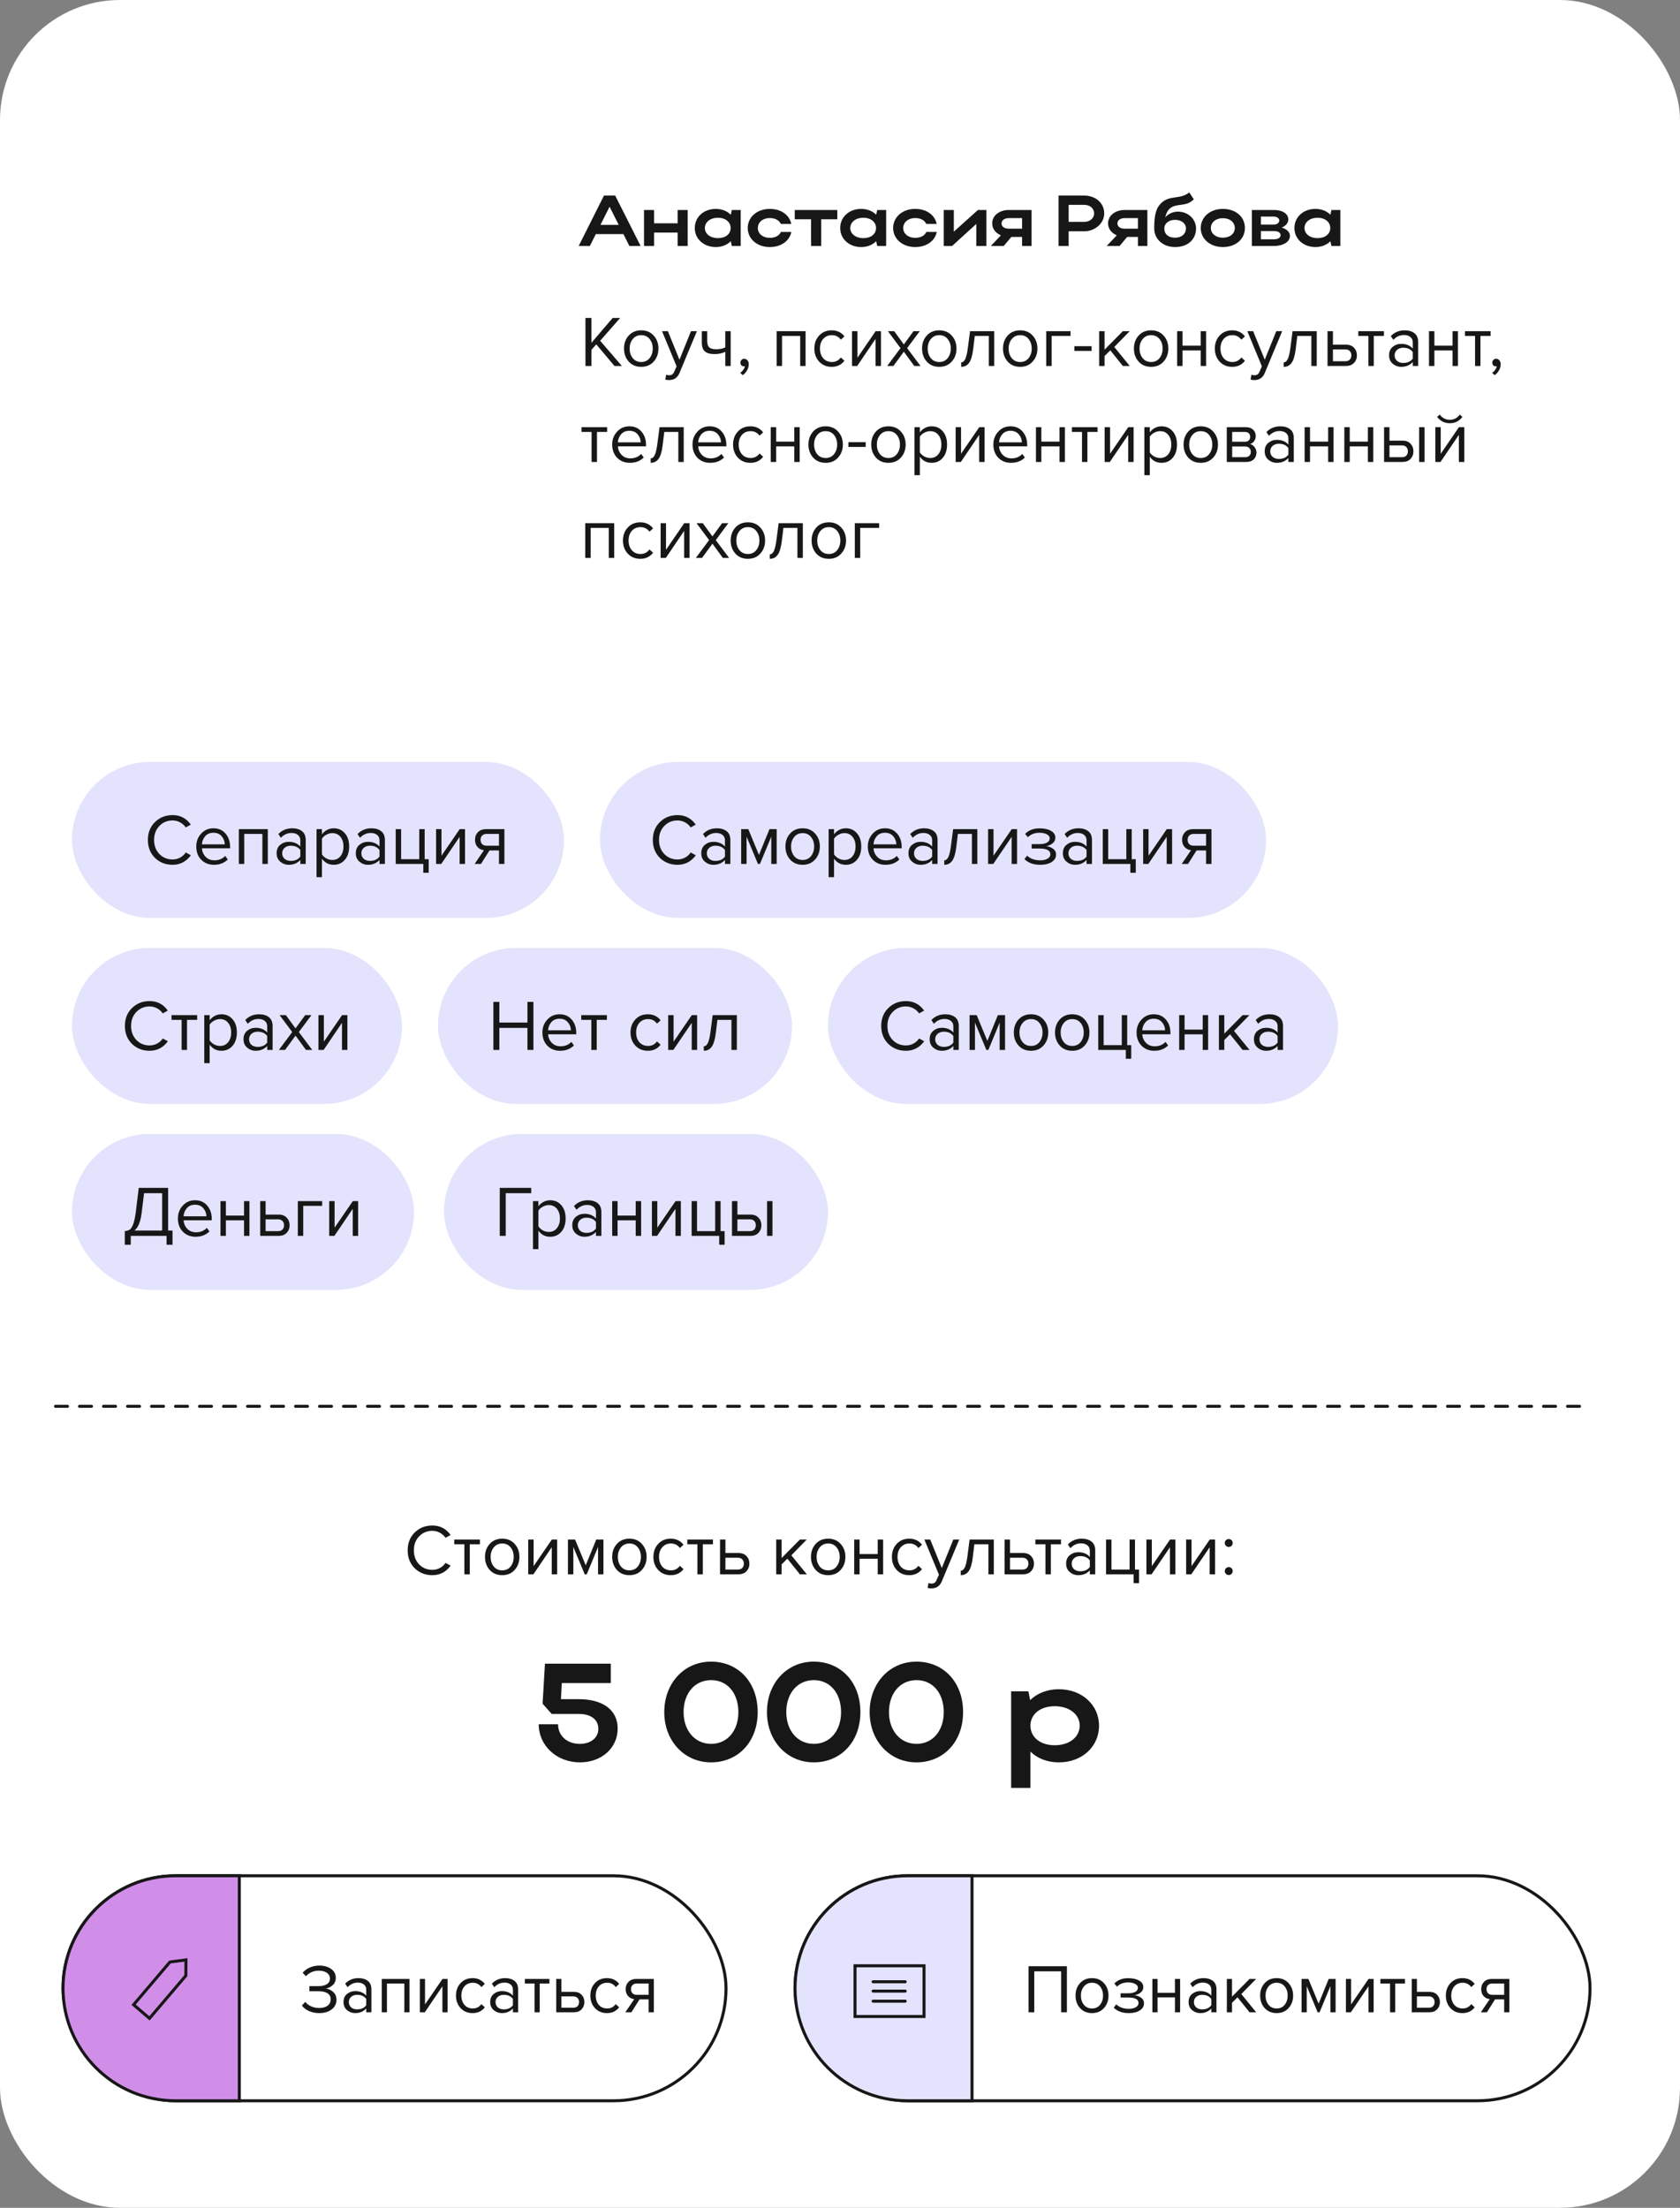
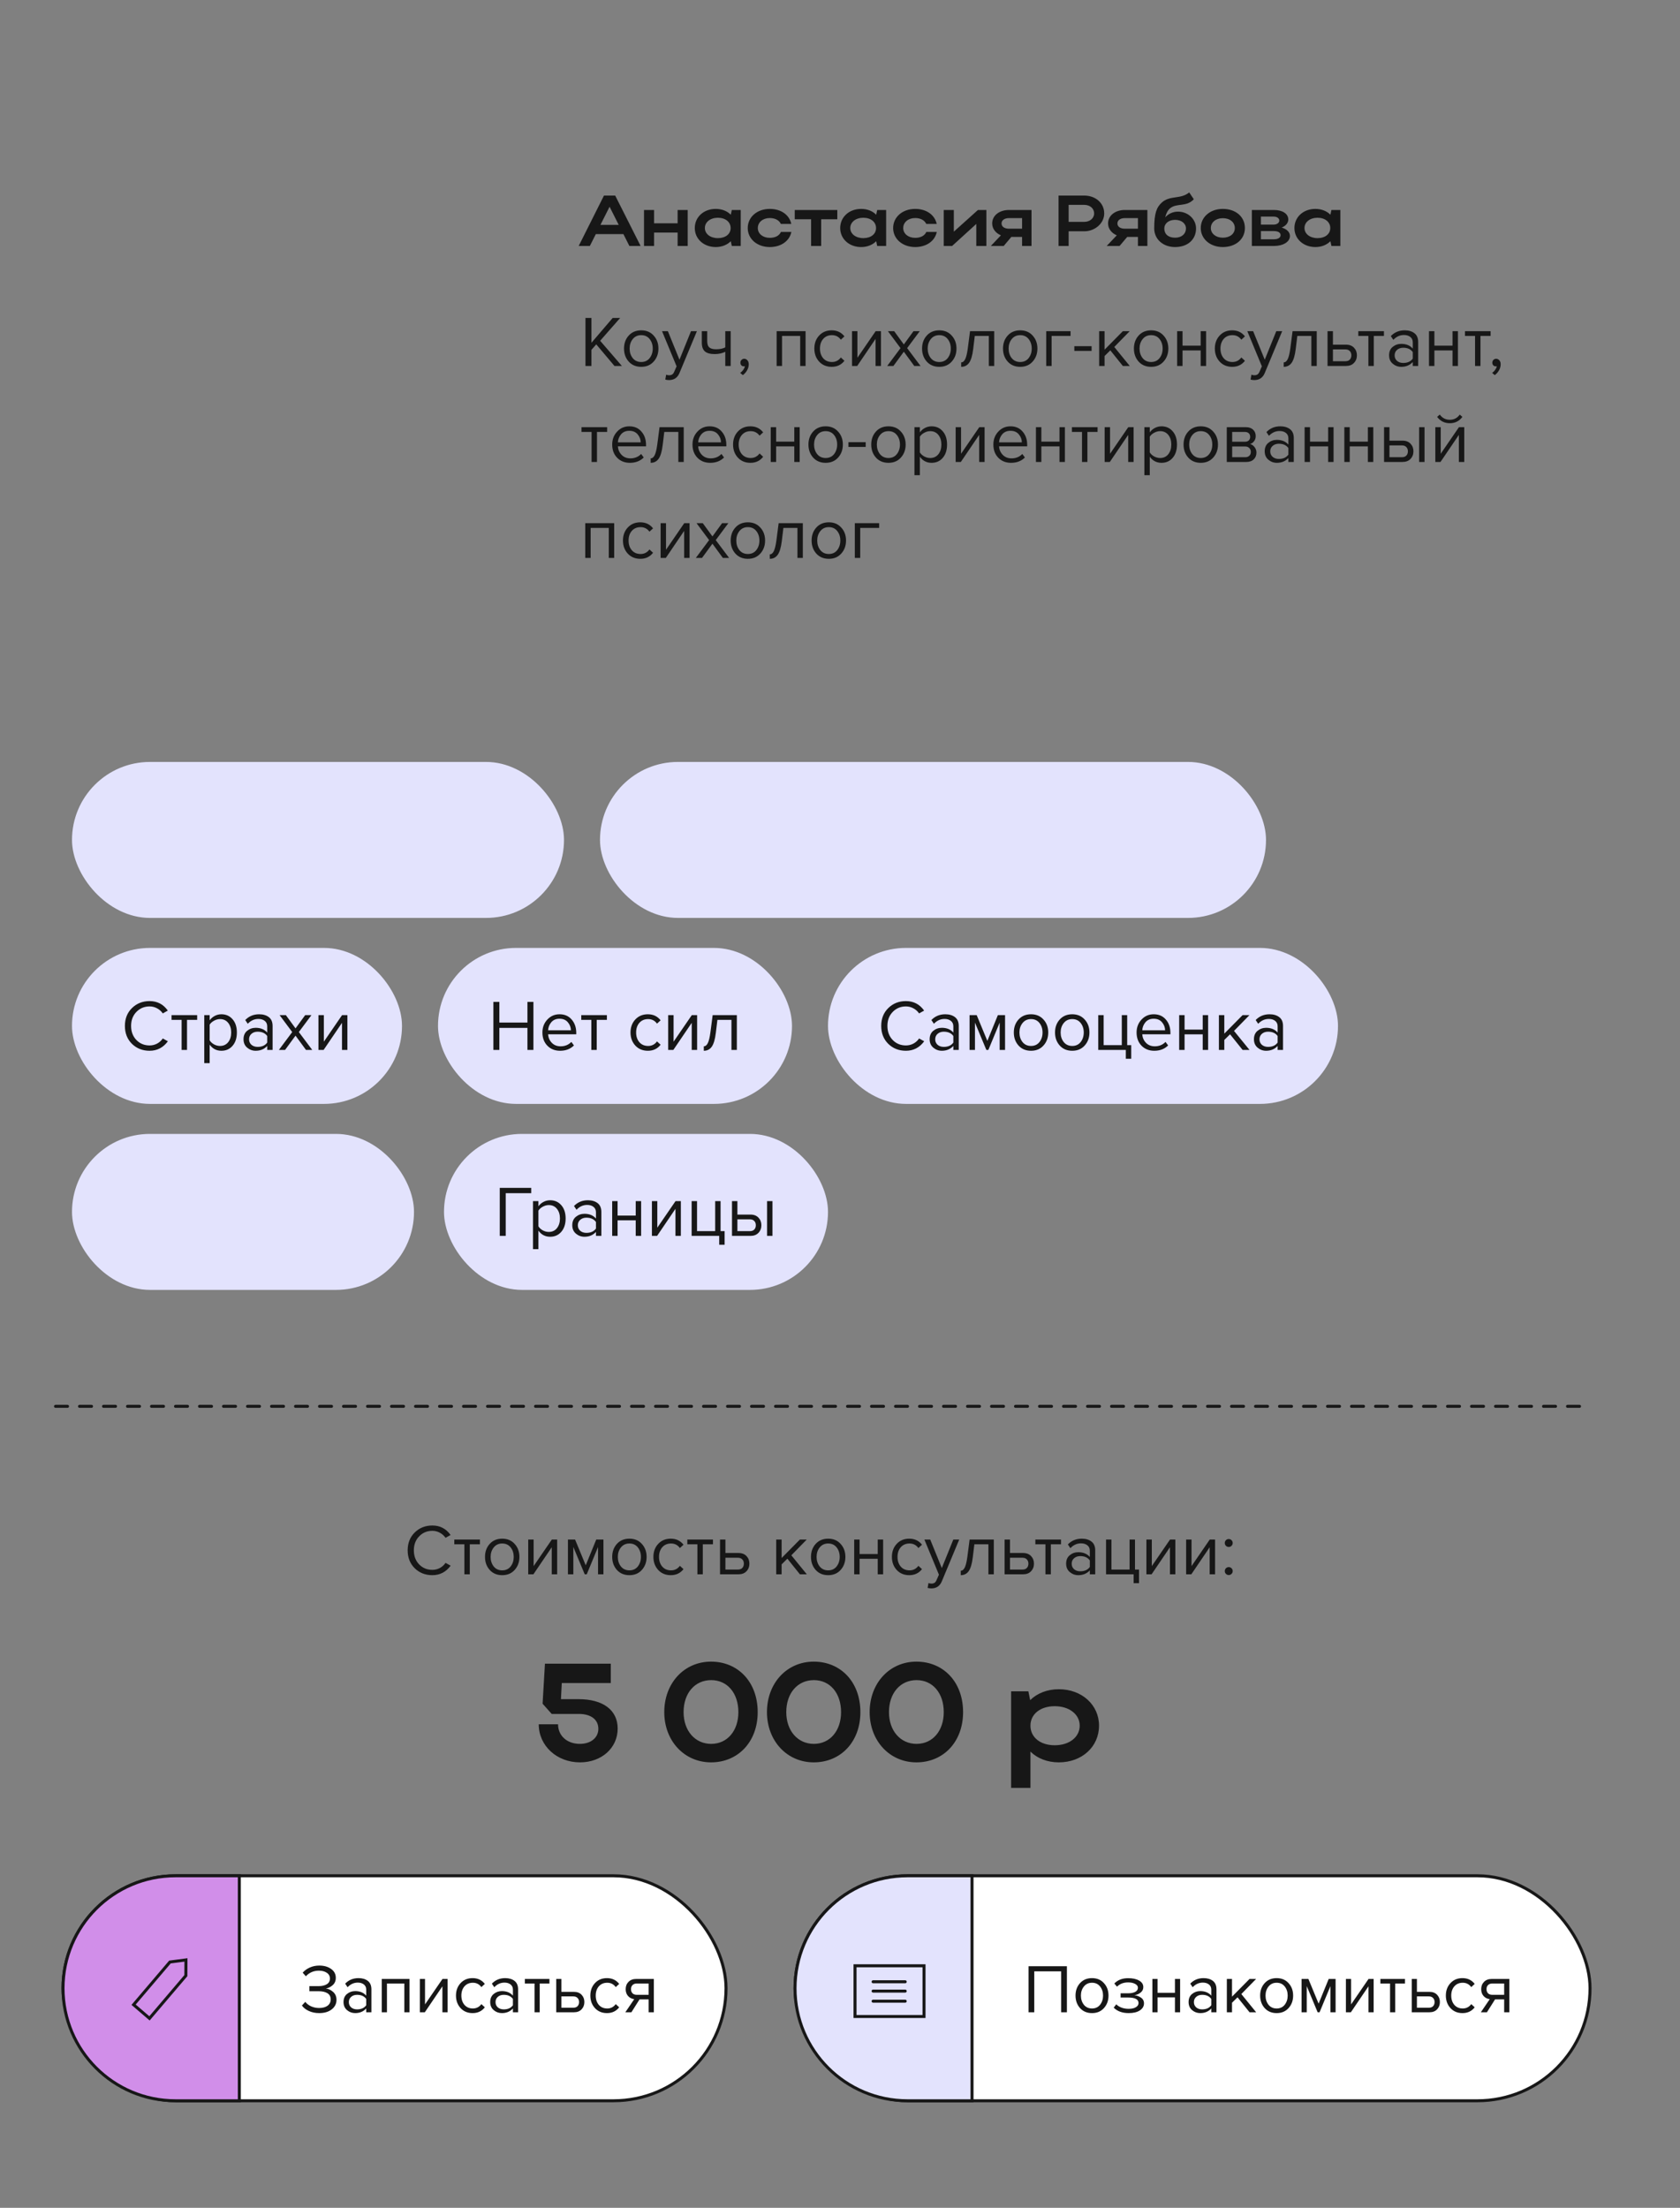
<svg xmlns="http://www.w3.org/2000/svg" width="280" height="368" viewBox="0 0 280 368" fill="none">
  <rect x="0" y="0" width="280" height="368" fill="#808080" stroke="none" />
-   <rect width="280" height="368" rx="20" fill="white" />
  <path d="M96.449 41L100.661 32.6H102.533L106.769 41H104.897L103.901 39.02H99.305L98.309 41H96.449ZM100.073 37.484H103.121L101.597 34.46L100.073 37.484ZM107.334 41V35H109.014V37.22H112.938V35H114.618V41H112.938V38.768H109.014V41H107.334ZM123.454 41H121.966L121.798 40.208C121.186 40.82 120.31 41.18 119.29 41.18C117.298 41.18 115.798 39.824 115.798 38.012C115.798 36.176 117.286 34.82 119.29 34.82C120.298 34.82 121.186 35.168 121.798 35.792L121.966 35H123.454V41ZM117.478 38.012C117.478 38.984 118.39 39.692 119.65 39.692C120.922 39.692 121.774 39.008 121.774 38.012C121.774 37.004 120.91 36.296 119.65 36.296C118.39 36.296 117.478 37.016 117.478 38.012ZM126.303 38.012C126.303 38.972 127.155 39.644 128.295 39.644C129.207 39.644 129.879 39.284 130.155 38.66H131.895C131.583 40.184 130.155 41.18 128.295 41.18C126.195 41.18 124.623 39.824 124.623 38.012C124.623 36.176 126.183 34.82 128.295 34.82C130.143 34.82 131.559 35.792 131.883 37.328H130.143C129.867 36.716 129.195 36.344 128.295 36.344C127.143 36.344 126.303 37.04 126.303 38.012ZM135.183 41V36.548H132.459V35H139.551V36.548H136.863V41H135.183ZM147.689 41H146.201L146.033 40.208C145.421 40.82 144.545 41.18 143.525 41.18C141.533 41.18 140.033 39.824 140.033 38.012C140.033 36.176 141.521 34.82 143.525 34.82C144.533 34.82 145.421 35.168 146.033 35.792L146.201 35H147.689V41ZM141.713 38.012C141.713 38.984 142.625 39.692 143.885 39.692C145.157 39.692 146.009 39.008 146.009 38.012C146.009 37.004 145.145 36.296 143.885 36.296C142.625 36.296 141.713 37.016 141.713 38.012ZM150.537 38.012C150.537 38.972 151.389 39.644 152.529 39.644C153.441 39.644 154.113 39.284 154.389 38.66H156.129C155.817 40.184 154.389 41.18 152.529 41.18C150.429 41.18 148.857 39.824 148.857 38.012C148.857 36.176 150.417 34.82 152.529 34.82C154.377 34.82 155.793 35.792 156.117 37.328H154.377C154.101 36.716 153.429 36.344 152.529 36.344C151.377 36.344 150.537 37.04 150.537 38.012ZM164.395 41H162.715V37.328L158.683 41H157.291V35H158.971V38.612L162.991 35H164.395V41ZM167.285 41H165.137L166.817 39.224C165.965 38.864 165.365 38.144 165.365 37.244C165.365 35.888 166.601 35 168.161 35H171.917V41H170.345V39.488H168.557L167.285 41ZM166.925 37.244C166.925 37.784 167.405 38.12 168.161 38.12H170.345V36.356H168.161C167.417 36.356 166.925 36.704 166.925 37.244ZM176.428 41V32.6H180.724C182.524 32.6 184.036 33.788 184.036 35.576C184.036 37.268 182.44 38.552 180.724 38.552H178.108V41H176.428ZM182.356 35.576C182.356 34.748 181.66 34.148 180.724 34.148H178.108V36.98H180.724C181.648 36.98 182.356 36.368 182.356 35.576ZM186.597 41H184.449L186.129 39.224C185.277 38.864 184.677 38.144 184.677 37.244C184.677 35.888 185.913 35 187.473 35H191.229V41H189.657V39.488H187.869L186.597 41ZM186.237 37.244C186.237 37.784 186.717 38.12 187.473 38.12H189.657V36.356H187.473C186.729 36.356 186.237 36.704 186.237 37.244ZM192.369 38.084C192.369 35.576 192.753 34.556 193.641 33.752C195.009 32.516 196.773 33.26 198.201 32.072L198.969 33.212C197.721 34.556 196.149 33.788 195.009 34.724C194.601 35.072 194.349 35.588 194.205 36.224C194.721 35.648 195.465 35.276 196.329 35.276C198.021 35.276 199.341 36.536 199.341 38.084C199.341 39.908 197.961 41.18 195.849 41.18C193.797 41.18 192.369 39.824 192.369 38.084ZM194.049 38.084C194.049 38.972 194.661 39.62 195.849 39.62C196.977 39.62 197.661 38.948 197.661 38.084C197.661 37.256 196.917 36.644 195.849 36.644C194.769 36.644 194.049 37.268 194.049 38.084ZM200.126 38.012C200.126 36.176 201.686 34.82 203.798 34.82C205.934 34.82 207.482 36.104 207.482 38.012C207.482 39.884 205.934 41.18 203.798 41.18C201.698 41.18 200.126 39.824 200.126 38.012ZM201.806 38.012C201.806 38.948 202.658 39.62 203.798 39.62C204.998 39.62 205.802 38.948 205.802 38.012C205.802 37.052 204.998 36.368 203.798 36.368C202.646 36.368 201.806 37.052 201.806 38.012ZM208.643 41V35H212.303C213.731 35 214.715 35.612 214.715 36.584C214.715 37.172 214.283 37.664 213.611 37.928C214.463 38.18 214.991 38.684 214.991 39.332C214.991 40.304 213.875 41 212.303 41H208.643ZM213.215 36.764C213.215 36.392 212.843 36.104 212.303 36.104H210.155V37.436H212.303C212.795 37.436 213.215 37.16 213.215 36.764ZM213.431 39.2C213.431 38.756 212.999 38.516 212.303 38.516H210.155V39.884H212.303C212.999 39.884 213.431 39.62 213.431 39.2ZM223.392 41H221.904L221.736 40.208C221.124 40.82 220.248 41.18 219.228 41.18C217.236 41.18 215.736 39.824 215.736 38.012C215.736 36.176 217.224 34.82 219.228 34.82C220.236 34.82 221.124 35.168 221.736 35.792L221.904 35H223.392V41ZM217.416 38.012C217.416 38.984 218.328 39.692 219.588 39.692C220.86 39.692 221.712 39.008 221.712 38.012C221.712 37.004 220.848 36.296 219.588 36.296C218.328 36.296 217.416 37.016 217.416 38.012Z" fill="#171717" />
  <path d="M103.649 61H102.413L99.377 57.4L98.573 58.312V61H97.577V52.996H98.573V57.136L102.113 52.996H103.361L100.025 56.8L103.649 61ZM108.946 60.268C108.426 60.852 107.734 61.144 106.87 61.144C106.006 61.144 105.31 60.852 104.782 60.268C104.262 59.684 104.002 58.96 104.002 58.096C104.002 57.232 104.262 56.512 104.782 55.936C105.31 55.352 106.006 55.06 106.87 55.06C107.734 55.06 108.426 55.352 108.946 55.936C109.474 56.512 109.738 57.232 109.738 58.096C109.738 58.96 109.474 59.684 108.946 60.268ZM105.454 59.692C105.806 60.124 106.278 60.34 106.87 60.34C107.462 60.34 107.93 60.124 108.274 59.692C108.618 59.252 108.79 58.72 108.79 58.096C108.79 57.472 108.618 56.944 108.274 56.512C107.93 56.08 107.462 55.864 106.87 55.864C106.278 55.864 105.806 56.084 105.454 56.524C105.11 56.956 104.938 57.48 104.938 58.096C104.938 58.72 105.11 59.252 105.454 59.692ZM110.881 63.268L111.025 62.452C111.169 62.516 111.333 62.548 111.517 62.548C111.725 62.548 111.897 62.504 112.033 62.416C112.169 62.328 112.285 62.168 112.381 61.936L112.765 61.06L110.341 55.204H111.313L113.245 59.956L115.165 55.204H116.149L113.245 62.176C112.925 62.944 112.357 63.336 111.541 63.352C111.301 63.352 111.081 63.324 110.881 63.268ZM116.968 55.204H117.868V56.836C117.868 57.356 117.988 57.716 118.228 57.916C118.468 58.116 118.84 58.216 119.344 58.216C119.968 58.216 120.48 58.112 120.88 57.904V55.204H121.78V61H120.88V58.636C120.368 58.892 119.78 59.02 119.116 59.02C118.364 59.02 117.816 58.868 117.472 58.564C117.136 58.26 116.968 57.776 116.968 57.112V55.204ZM124.792 60.712C124.792 61.064 124.7 61.4 124.516 61.72C124.332 62.048 124.096 62.316 123.808 62.524L123.364 62.152C123.564 62.024 123.736 61.852 123.88 61.636C124.032 61.428 124.12 61.228 124.144 61.036C124.112 61.052 124.056 61.06 123.976 61.06C123.808 61.06 123.668 61.004 123.556 60.892C123.452 60.772 123.4 60.624 123.4 60.448C123.4 60.272 123.46 60.12 123.58 59.992C123.708 59.864 123.86 59.8 124.036 59.8C124.244 59.8 124.42 59.884 124.564 60.052C124.716 60.212 124.792 60.432 124.792 60.712ZM134.263 61H133.363V55.996H130.339V61H129.439V55.204H134.263V61ZM138.616 61.144C137.76 61.144 137.064 60.856 136.528 60.28C135.992 59.696 135.724 58.968 135.724 58.096C135.724 57.224 135.992 56.5 136.528 55.924C137.064 55.348 137.76 55.06 138.616 55.06C139.512 55.06 140.22 55.396 140.74 56.068L140.14 56.62C139.772 56.116 139.28 55.864 138.664 55.864C138.056 55.864 137.568 56.072 137.2 56.488C136.84 56.904 136.66 57.44 136.66 58.096C136.66 58.752 136.84 59.292 137.2 59.716C137.568 60.132 138.056 60.34 138.664 60.34C139.272 60.34 139.764 60.088 140.14 59.584L140.74 60.136C140.22 60.808 139.512 61.144 138.616 61.144ZM142.866 61H142.002V55.204H142.902V59.632L145.938 55.204H146.826V61H145.926V56.488L142.866 61ZM153.423 61H152.379L150.639 58.624L148.899 61H147.867L150.087 58.024L147.987 55.204H149.031L150.639 57.412L152.247 55.204H153.291L151.191 58.024L153.423 61ZM158.621 60.268C158.101 60.852 157.409 61.144 156.545 61.144C155.681 61.144 154.985 60.852 154.457 60.268C153.937 59.684 153.677 58.96 153.677 58.096C153.677 57.232 153.937 56.512 154.457 55.936C154.985 55.352 155.681 55.06 156.545 55.06C157.409 55.06 158.101 55.352 158.621 55.936C159.149 56.512 159.413 57.232 159.413 58.096C159.413 58.96 159.149 59.684 158.621 60.268ZM155.129 59.692C155.481 60.124 155.953 60.34 156.545 60.34C157.137 60.34 157.605 60.124 157.949 59.692C158.293 59.252 158.465 58.72 158.465 58.096C158.465 57.472 158.293 56.944 157.949 56.512C157.605 56.08 157.137 55.864 156.545 55.864C155.953 55.864 155.481 56.084 155.129 56.524C154.785 56.956 154.613 57.48 154.613 58.096C154.613 58.72 154.785 59.252 155.129 59.692ZM160.196 61.144V60.4C160.468 60.4 160.692 60.22 160.868 59.86C161.044 59.5 161.188 58.9 161.3 58.06L161.672 55.204H165.704V61H164.804V55.996H162.464L162.2 58.168C162.072 59.232 161.848 59.996 161.528 60.46C161.208 60.916 160.764 61.144 160.196 61.144ZM172.11 60.268C171.59 60.852 170.898 61.144 170.034 61.144C169.17 61.144 168.474 60.852 167.946 60.268C167.426 59.684 167.166 58.96 167.166 58.096C167.166 57.232 167.426 56.512 167.946 55.936C168.474 55.352 169.17 55.06 170.034 55.06C170.898 55.06 171.59 55.352 172.11 55.936C172.638 56.512 172.902 57.232 172.902 58.096C172.902 58.96 172.638 59.684 172.11 60.268ZM168.618 59.692C168.97 60.124 169.442 60.34 170.034 60.34C170.626 60.34 171.094 60.124 171.438 59.692C171.782 59.252 171.954 58.72 171.954 58.096C171.954 57.472 171.782 56.944 171.438 56.512C171.094 56.08 170.626 55.864 170.034 55.864C169.442 55.864 168.97 56.084 168.618 56.524C168.274 56.956 168.102 57.48 168.102 58.096C168.102 58.72 168.274 59.252 168.618 59.692ZM178.425 55.204V55.996H175.269V61H174.369V55.204H178.425ZM181.935 58.492H179.055V57.7H181.935V58.492ZM188.293 61H187.141L185.053 58.396L184.093 59.344V61H183.193V55.204H184.093V58.288L187.141 55.204H188.281L185.713 57.832L188.293 61ZM193.93 60.268C193.41 60.852 192.718 61.144 191.854 61.144C190.99 61.144 190.294 60.852 189.766 60.268C189.246 59.684 188.986 58.96 188.986 58.096C188.986 57.232 189.246 56.512 189.766 55.936C190.294 55.352 190.99 55.06 191.854 55.06C192.718 55.06 193.41 55.352 193.93 55.936C194.458 56.512 194.722 57.232 194.722 58.096C194.722 58.96 194.458 59.684 193.93 60.268ZM190.438 59.692C190.79 60.124 191.262 60.34 191.854 60.34C192.446 60.34 192.914 60.124 193.258 59.692C193.602 59.252 193.774 58.72 193.774 58.096C193.774 57.472 193.602 56.944 193.258 56.512C192.914 56.08 192.446 55.864 191.854 55.864C191.262 55.864 190.79 56.084 190.438 56.524C190.094 56.956 189.922 57.48 189.922 58.096C189.922 58.72 190.094 59.252 190.438 59.692ZM197.089 61H196.189V55.204H197.089V57.616H200.113V55.204H201.013V61H200.113V58.408H197.089V61ZM205.366 61.144C204.51 61.144 203.814 60.856 203.278 60.28C202.742 59.696 202.474 58.968 202.474 58.096C202.474 57.224 202.742 56.5 203.278 55.924C203.814 55.348 204.51 55.06 205.366 55.06C206.262 55.06 206.97 55.396 207.49 56.068L206.89 56.62C206.522 56.116 206.03 55.864 205.414 55.864C204.806 55.864 204.318 56.072 203.95 56.488C203.59 56.904 203.41 57.44 203.41 58.096C203.41 58.752 203.59 59.292 203.95 59.716C204.318 60.132 204.806 60.34 205.414 60.34C206.022 60.34 206.514 60.088 206.89 59.584L207.49 60.136C206.97 60.808 206.262 61.144 205.366 61.144ZM208.428 63.268L208.572 62.452C208.716 62.516 208.88 62.548 209.064 62.548C209.272 62.548 209.444 62.504 209.58 62.416C209.716 62.328 209.832 62.168 209.928 61.936L210.312 61.06L207.888 55.204H208.86L210.792 59.956L212.712 55.204H213.696L210.792 62.176C210.472 62.944 209.904 63.336 209.088 63.352C208.848 63.352 208.628 63.324 208.428 63.268ZM213.95 61.144V60.4C214.222 60.4 214.446 60.22 214.622 59.86C214.798 59.5 214.942 58.9 215.054 58.06L215.426 55.204H219.458V61H218.558V55.996H216.218L215.954 58.168C215.826 59.232 215.602 59.996 215.282 60.46C214.962 60.916 214.518 61.144 213.95 61.144ZM221.255 55.204H222.155V57.448H224.327C224.903 57.448 225.351 57.62 225.671 57.964C225.991 58.3 226.151 58.72 226.151 59.224C226.151 59.728 225.987 60.152 225.659 60.496C225.339 60.832 224.895 61 224.327 61H221.255V55.204ZM224.231 58.24H222.155V60.208H224.231C224.551 60.208 224.795 60.12 224.963 59.944C225.139 59.76 225.227 59.52 225.227 59.224C225.227 58.928 225.139 58.692 224.963 58.516C224.795 58.332 224.551 58.24 224.231 58.24ZM228.965 61H228.065V55.996H226.385V55.204H230.657V55.996H228.965V61ZM236.362 61H235.462V60.34C234.974 60.876 234.334 61.144 233.542 61.144C233.006 61.144 232.534 60.972 232.126 60.628C231.718 60.284 231.514 59.816 231.514 59.224C231.514 58.616 231.714 58.148 232.114 57.82C232.522 57.484 232.998 57.316 233.542 57.316C234.366 57.316 235.006 57.58 235.462 58.108V57.064C235.462 56.68 235.326 56.38 235.054 56.164C234.782 55.948 234.43 55.84 233.998 55.84C233.318 55.84 232.726 56.108 232.222 56.644L231.802 56.02C232.418 55.38 233.19 55.06 234.118 55.06C234.782 55.06 235.322 55.22 235.738 55.54C236.154 55.86 236.362 56.352 236.362 57.016V61ZM233.866 60.496C234.586 60.496 235.118 60.256 235.462 59.776V58.684C235.118 58.204 234.586 57.964 233.866 57.964C233.45 57.964 233.106 58.084 232.834 58.324C232.57 58.556 232.438 58.86 232.438 59.236C232.438 59.604 232.57 59.908 232.834 60.148C233.106 60.38 233.45 60.496 233.866 60.496ZM239.066 61H238.166V55.204H239.066V57.616H242.09V55.204H242.99V61H242.09V58.408H239.066V61ZM246.743 61H245.843V55.996H244.163V55.204H248.435V55.996H246.743V61ZM250.112 60.712C250.112 61.064 250.02 61.4 249.836 61.72C249.652 62.048 249.416 62.316 249.128 62.524L248.684 62.152C248.884 62.024 249.056 61.852 249.2 61.636C249.352 61.428 249.44 61.228 249.464 61.036C249.432 61.052 249.376 61.06 249.296 61.06C249.128 61.06 248.988 61.004 248.876 60.892C248.772 60.772 248.72 60.624 248.72 60.448C248.72 60.272 248.78 60.12 248.9 59.992C249.028 59.864 249.18 59.8 249.356 59.8C249.564 59.8 249.74 59.884 249.884 60.052C250.036 60.212 250.112 60.432 250.112 60.712ZM99.497 77H98.597V71.996H96.917V71.204H101.189V71.996H99.497V77ZM104.985 77.144C104.121 77.144 103.413 76.864 102.861 76.304C102.309 75.736 102.033 75 102.033 74.096C102.033 73.248 102.305 72.532 102.849 71.948C103.393 71.356 104.073 71.06 104.889 71.06C105.745 71.06 106.421 71.356 106.917 71.948C107.421 72.532 107.673 73.272 107.673 74.168V74.396H102.981C103.021 74.964 103.229 75.44 103.605 75.824C103.981 76.208 104.469 76.4 105.069 76.4C105.789 76.4 106.385 76.156 106.857 75.668L107.289 76.256C106.697 76.848 105.929 77.144 104.985 77.144ZM106.785 73.736C106.777 73.24 106.609 72.796 106.281 72.404C105.953 72.004 105.485 71.804 104.877 71.804C104.301 71.804 103.845 72 103.509 72.392C103.181 72.784 103.005 73.232 102.981 73.736H106.785ZM108.446 77.144V76.4C108.718 76.4 108.942 76.22 109.118 75.86C109.294 75.5 109.438 74.9 109.55 74.06L109.922 71.204H113.954V77H113.054V71.996H110.714L110.45 74.168C110.322 75.232 110.098 75.996 109.778 76.46C109.458 76.916 109.014 77.144 108.446 77.144ZM118.368 77.144C117.504 77.144 116.796 76.864 116.244 76.304C115.692 75.736 115.416 75 115.416 74.096C115.416 73.248 115.688 72.532 116.232 71.948C116.776 71.356 117.456 71.06 118.272 71.06C119.128 71.06 119.804 71.356 120.3 71.948C120.804 72.532 121.056 73.272 121.056 74.168V74.396H116.364C116.404 74.964 116.612 75.44 116.988 75.824C117.364 76.208 117.852 76.4 118.452 76.4C119.172 76.4 119.768 76.156 120.24 75.668L120.672 76.256C120.08 76.848 119.312 77.144 118.368 77.144ZM120.168 73.736C120.16 73.24 119.992 72.796 119.664 72.404C119.336 72.004 118.868 71.804 118.26 71.804C117.684 71.804 117.228 72 116.892 72.392C116.564 72.784 116.388 73.232 116.364 73.736H120.168ZM125.069 77.144C124.213 77.144 123.517 76.856 122.981 76.28C122.445 75.696 122.177 74.968 122.177 74.096C122.177 73.224 122.445 72.5 122.981 71.924C123.517 71.348 124.213 71.06 125.069 71.06C125.965 71.06 126.673 71.396 127.193 72.068L126.593 72.62C126.225 72.116 125.733 71.864 125.117 71.864C124.509 71.864 124.021 72.072 123.653 72.488C123.293 72.904 123.113 73.44 123.113 74.096C123.113 74.752 123.293 75.292 123.653 75.716C124.021 76.132 124.509 76.34 125.117 76.34C125.725 76.34 126.217 76.088 126.593 75.584L127.193 76.136C126.673 76.808 125.965 77.144 125.069 77.144ZM129.355 77H128.455V71.204H129.355V73.616H132.379V71.204H133.279V77H132.379V74.408H129.355V77ZM139.684 76.268C139.164 76.852 138.472 77.144 137.608 77.144C136.744 77.144 136.048 76.852 135.52 76.268C135 75.684 134.74 74.96 134.74 74.096C134.74 73.232 135 72.512 135.52 71.936C136.048 71.352 136.744 71.06 137.608 71.06C138.472 71.06 139.164 71.352 139.684 71.936C140.212 72.512 140.476 73.232 140.476 74.096C140.476 74.96 140.212 75.684 139.684 76.268ZM136.192 75.692C136.544 76.124 137.016 76.34 137.608 76.34C138.2 76.34 138.668 76.124 139.012 75.692C139.356 75.252 139.528 74.72 139.528 74.096C139.528 73.472 139.356 72.944 139.012 72.512C138.668 72.08 138.2 71.864 137.608 71.864C137.016 71.864 136.544 72.084 136.192 72.524C135.848 72.956 135.676 73.48 135.676 74.096C135.676 74.72 135.848 75.252 136.192 75.692ZM144.283 74.492H141.403V73.7H144.283V74.492ZM150.149 76.268C149.629 76.852 148.937 77.144 148.073 77.144C147.209 77.144 146.513 76.852 145.985 76.268C145.465 75.684 145.205 74.96 145.205 74.096C145.205 73.232 145.465 72.512 145.985 71.936C146.513 71.352 147.209 71.06 148.073 71.06C148.937 71.06 149.629 71.352 150.149 71.936C150.677 72.512 150.941 73.232 150.941 74.096C150.941 74.96 150.677 75.684 150.149 76.268ZM146.657 75.692C147.009 76.124 147.481 76.34 148.073 76.34C148.665 76.34 149.133 76.124 149.477 75.692C149.821 75.252 149.993 74.72 149.993 74.096C149.993 73.472 149.821 72.944 149.477 72.512C149.133 72.08 148.665 71.864 148.073 71.864C147.481 71.864 147.009 72.084 146.657 72.524C146.313 72.956 146.141 73.48 146.141 74.096C146.141 74.72 146.313 75.252 146.657 75.692ZM155.264 77.144C154.448 77.144 153.796 76.804 153.308 76.124V79.208H152.408V71.204H153.308V72.068C153.524 71.764 153.804 71.52 154.148 71.336C154.492 71.152 154.864 71.06 155.264 71.06C156.032 71.06 156.652 71.336 157.124 71.888C157.604 72.432 157.844 73.168 157.844 74.096C157.844 75.024 157.604 75.764 157.124 76.316C156.652 76.868 156.032 77.144 155.264 77.144ZM155.036 76.34C155.604 76.34 156.056 76.132 156.392 75.716C156.728 75.292 156.896 74.752 156.896 74.096C156.896 73.44 156.728 72.904 156.392 72.488C156.056 72.072 155.604 71.864 155.036 71.864C154.692 71.864 154.356 71.956 154.028 72.14C153.708 72.316 153.468 72.532 153.308 72.788V75.404C153.468 75.668 153.708 75.892 154.028 76.076C154.356 76.252 154.692 76.34 155.036 76.34ZM160.139 77H159.275V71.204H160.175V75.632L163.211 71.204H164.099V77H163.199V72.488L160.139 77ZM168.512 77.144C167.648 77.144 166.94 76.864 166.388 76.304C165.836 75.736 165.56 75 165.56 74.096C165.56 73.248 165.832 72.532 166.376 71.948C166.92 71.356 167.6 71.06 168.416 71.06C169.272 71.06 169.948 71.356 170.444 71.948C170.948 72.532 171.2 73.272 171.2 74.168V74.396H166.508C166.548 74.964 166.756 75.44 167.132 75.824C167.508 76.208 167.996 76.4 168.596 76.4C169.316 76.4 169.912 76.156 170.384 75.668L170.816 76.256C170.224 76.848 169.456 77.144 168.512 77.144ZM170.312 73.736C170.304 73.24 170.136 72.796 169.808 72.404C169.48 72.004 169.012 71.804 168.404 71.804C167.828 71.804 167.372 72 167.036 72.392C166.708 72.784 166.532 73.232 166.508 73.736H170.312ZM173.558 77H172.658V71.204H173.558V73.616H176.582V71.204H177.482V77H176.582V74.408H173.558V77ZM181.235 77H180.335V71.996H178.655V71.204H182.927V71.996H181.235V77ZM184.971 77H184.107V71.204H185.007V75.632L188.043 71.204H188.931V77H188.031V72.488L184.971 77ZM193.584 77.144C192.768 77.144 192.116 76.804 191.628 76.124V79.208H190.728V71.204H191.628V72.068C191.844 71.764 192.124 71.52 192.468 71.336C192.812 71.152 193.184 71.06 193.584 71.06C194.352 71.06 194.972 71.336 195.444 71.888C195.924 72.432 196.164 73.168 196.164 74.096C196.164 75.024 195.924 75.764 195.444 76.316C194.972 76.868 194.352 77.144 193.584 77.144ZM193.356 76.34C193.924 76.34 194.376 76.132 194.712 75.716C195.048 75.292 195.216 74.752 195.216 74.096C195.216 73.44 195.048 72.904 194.712 72.488C194.376 72.072 193.924 71.864 193.356 71.864C193.012 71.864 192.676 71.956 192.348 72.14C192.028 72.316 191.788 72.532 191.628 72.788V75.404C191.788 75.668 192.028 75.892 192.348 76.076C192.676 76.252 193.012 76.34 193.356 76.34ZM202.203 76.268C201.683 76.852 200.991 77.144 200.127 77.144C199.263 77.144 198.567 76.852 198.039 76.268C197.519 75.684 197.259 74.96 197.259 74.096C197.259 73.232 197.519 72.512 198.039 71.936C198.567 71.352 199.263 71.06 200.127 71.06C200.991 71.06 201.683 71.352 202.203 71.936C202.731 72.512 202.995 73.232 202.995 74.096C202.995 74.96 202.731 75.684 202.203 76.268ZM198.711 75.692C199.063 76.124 199.535 76.34 200.127 76.34C200.719 76.34 201.187 76.124 201.531 75.692C201.875 75.252 202.047 74.72 202.047 74.096C202.047 73.472 201.875 72.944 201.531 72.512C201.187 72.08 200.719 71.864 200.127 71.864C199.535 71.864 199.063 72.084 198.711 72.524C198.367 72.956 198.195 73.48 198.195 74.096C198.195 74.72 198.367 75.252 198.711 75.692ZM207.715 77H204.463V71.204H207.655C208.159 71.204 208.555 71.34 208.843 71.612C209.139 71.884 209.287 72.244 209.287 72.692C209.287 73.02 209.195 73.304 209.011 73.544C208.835 73.776 208.615 73.932 208.351 74.012C208.647 74.084 208.895 74.256 209.095 74.528C209.303 74.8 209.407 75.1 209.407 75.428C209.407 75.9 209.255 76.28 208.951 76.568C208.655 76.856 208.243 77 207.715 77ZM207.535 76.208C207.823 76.208 208.051 76.128 208.219 75.968C208.387 75.808 208.471 75.592 208.471 75.32C208.471 75.072 208.387 74.86 208.219 74.684C208.051 74.508 207.823 74.42 207.535 74.42H205.363V76.208H207.535ZM207.499 73.628C207.771 73.628 207.983 73.556 208.135 73.412C208.287 73.26 208.363 73.064 208.363 72.824C208.363 72.568 208.287 72.368 208.135 72.224C207.983 72.072 207.771 71.996 207.499 71.996H205.363V73.628H207.499ZM215.631 77H214.731V76.34C214.243 76.876 213.603 77.144 212.811 77.144C212.275 77.144 211.803 76.972 211.395 76.628C210.987 76.284 210.783 75.816 210.783 75.224C210.783 74.616 210.983 74.148 211.383 73.82C211.791 73.484 212.267 73.316 212.811 73.316C213.635 73.316 214.275 73.58 214.731 74.108V73.064C214.731 72.68 214.595 72.38 214.323 72.164C214.051 71.948 213.699 71.84 213.267 71.84C212.587 71.84 211.995 72.108 211.491 72.644L211.071 72.02C211.687 71.38 212.459 71.06 213.387 71.06C214.051 71.06 214.591 71.22 215.007 71.54C215.423 71.86 215.631 72.352 215.631 73.016V77ZM213.135 76.496C213.855 76.496 214.387 76.256 214.731 75.776V74.684C214.387 74.204 213.855 73.964 213.135 73.964C212.719 73.964 212.375 74.084 212.103 74.324C211.839 74.556 211.707 74.86 211.707 75.236C211.707 75.604 211.839 75.908 212.103 76.148C212.375 76.38 212.719 76.496 213.135 76.496ZM218.335 77H217.435V71.204H218.335V73.616H221.359V71.204H222.259V77H221.359V74.408H218.335V77ZM224.956 77H224.056V71.204H224.956V73.616H227.98V71.204H228.88V77H227.98V74.408H224.956V77ZM230.677 71.204H231.577V73.448H233.749C234.325 73.448 234.773 73.62 235.093 73.964C235.413 74.3 235.573 74.72 235.573 75.224C235.573 75.728 235.409 76.152 235.081 76.496C234.761 76.832 234.317 77 233.749 77H230.677V71.204ZM233.653 74.24H231.577V76.208H233.653C233.973 76.208 234.217 76.12 234.385 75.944C234.561 75.76 234.649 75.52 234.649 75.224C234.649 74.928 234.561 74.692 234.385 74.516C234.217 74.332 233.973 74.24 233.653 74.24ZM237.421 77H236.521V71.204H237.421V77ZM240.084 77H239.22V71.204H240.12V75.632L243.156 71.204H244.044V77H243.144V72.488L240.084 77ZM243.732 69.488C243.212 70.192 242.512 70.544 241.632 70.544C240.76 70.544 240.056 70.192 239.52 69.488L239.964 69.104C240.38 69.68 240.936 69.968 241.632 69.968C242.336 69.968 242.888 69.68 243.288 69.104L243.732 69.488ZM102.365 93H101.465V87.996H98.441V93H97.541V87.204H102.365V93ZM106.718 93.144C105.862 93.144 105.166 92.856 104.63 92.28C104.094 91.696 103.826 90.968 103.826 90.096C103.826 89.224 104.094 88.5 104.63 87.924C105.166 87.348 105.862 87.06 106.718 87.06C107.614 87.06 108.322 87.396 108.842 88.068L108.242 88.62C107.874 88.116 107.382 87.864 106.766 87.864C106.158 87.864 105.67 88.072 105.302 88.488C104.942 88.904 104.762 89.44 104.762 90.096C104.762 90.752 104.942 91.292 105.302 91.716C105.67 92.132 106.158 92.34 106.766 92.34C107.374 92.34 107.866 92.088 108.242 91.584L108.842 92.136C108.322 92.808 107.614 93.144 106.718 93.144ZM110.967 93H110.103V87.204H111.003V91.632L114.039 87.204H114.927V93H114.027V88.488L110.967 93ZM121.524 93H120.48L118.74 90.624L117 93H115.968L118.188 90.024L116.088 87.204H117.132L118.74 89.412L120.348 87.204H121.392L119.292 90.024L121.524 93ZM126.723 92.268C126.203 92.852 125.511 93.144 124.647 93.144C123.783 93.144 123.087 92.852 122.559 92.268C122.039 91.684 121.779 90.96 121.779 90.096C121.779 89.232 122.039 88.512 122.559 87.936C123.087 87.352 123.783 87.06 124.647 87.06C125.511 87.06 126.203 87.352 126.723 87.936C127.251 88.512 127.515 89.232 127.515 90.096C127.515 90.96 127.251 91.684 126.723 92.268ZM123.231 91.692C123.583 92.124 124.055 92.34 124.647 92.34C125.239 92.34 125.707 92.124 126.051 91.692C126.395 91.252 126.567 90.72 126.567 90.096C126.567 89.472 126.395 88.944 126.051 88.512C125.707 88.08 125.239 87.864 124.647 87.864C124.055 87.864 123.583 88.084 123.231 88.524C122.887 88.956 122.715 89.48 122.715 90.096C122.715 90.72 122.887 91.252 123.231 91.692ZM128.298 93.144V92.4C128.57 92.4 128.794 92.22 128.97 91.86C129.146 91.5 129.29 90.9 129.402 90.06L129.774 87.204H133.806V93H132.906V87.996H130.566L130.302 90.168C130.174 91.232 129.95 91.996 129.63 92.46C129.31 92.916 128.866 93.144 128.298 93.144ZM140.211 92.268C139.691 92.852 138.999 93.144 138.135 93.144C137.271 93.144 136.575 92.852 136.047 92.268C135.527 91.684 135.267 90.96 135.267 90.096C135.267 89.232 135.527 88.512 136.047 87.936C136.575 87.352 137.271 87.06 138.135 87.06C138.999 87.06 139.691 87.352 140.211 87.936C140.739 88.512 141.003 89.232 141.003 90.096C141.003 90.96 140.739 91.684 140.211 92.268ZM136.719 91.692C137.071 92.124 137.543 92.34 138.135 92.34C138.727 92.34 139.195 92.124 139.539 91.692C139.883 91.252 140.055 90.72 140.055 90.096C140.055 89.472 139.883 88.944 139.539 88.512C139.195 88.08 138.727 87.864 138.135 87.864C137.543 87.864 137.071 88.084 136.719 88.524C136.375 88.956 136.203 89.48 136.203 90.096C136.203 90.72 136.375 91.252 136.719 91.692ZM146.526 87.204V87.996H143.37V93H142.47V87.204H146.526Z" fill="#171717" />
  <path d="M96.666 293.753C92.779 293.753 89.789 290.97 89.789 287.405H93.009C93.009 289.314 94.504 290.671 96.643 290.671C98.483 290.671 99.725 289.636 99.725 288.164C99.725 286.6 98.46 285.68 96.482 285.68H91.951L90.433 283.978L90.824 277.308H101.795V280.528H93.63L93.492 283.219H96.436C100.507 283.219 102.945 285.036 102.945 288.118C102.945 291.361 100.254 293.753 96.666 293.753ZM110.711 285.381C110.711 280.551 114.023 276.963 118.508 276.963C122.993 276.963 126.282 280.344 126.282 285.381C126.282 290.349 122.993 293.753 118.508 293.753C114.046 293.753 110.711 290.165 110.711 285.381ZM113.931 285.381C113.931 288.486 115.84 290.671 118.531 290.671C121.222 290.671 123.062 288.486 123.062 285.381C123.062 282.207 121.222 280.045 118.531 280.045C115.817 280.045 113.931 282.207 113.931 285.381ZM127.826 285.381C127.826 280.551 131.138 276.963 135.623 276.963C140.108 276.963 143.397 280.344 143.397 285.381C143.397 290.349 140.108 293.753 135.623 293.753C131.161 293.753 127.826 290.165 127.826 285.381ZM131.046 285.381C131.046 288.486 132.955 290.671 135.646 290.671C138.337 290.671 140.177 288.486 140.177 285.381C140.177 282.207 138.337 280.045 135.646 280.045C132.932 280.045 131.046 282.207 131.046 285.381ZM144.942 285.381C144.942 280.551 148.254 276.963 152.739 276.963C157.224 276.963 160.513 280.344 160.513 285.381C160.513 290.349 157.224 293.753 152.739 293.753C148.277 293.753 144.942 290.165 144.942 285.381ZM148.162 285.381C148.162 288.486 150.071 290.671 152.762 290.671C155.453 290.671 157.293 288.486 157.293 285.381C157.293 282.207 155.453 280.045 152.762 280.045C150.048 280.045 148.162 282.207 148.162 285.381ZM168.52 281.908H171.395L171.694 283.38C172.867 282.23 174.546 281.563 176.478 281.563C180.296 281.563 183.171 284.162 183.171 287.635C183.171 291.154 180.319 293.753 176.478 293.753C174.569 293.753 172.913 293.109 171.74 291.959V298.008H168.52V281.908ZM179.951 287.635C179.951 285.749 178.203 284.392 175.788 284.392C173.373 284.392 171.74 285.726 171.74 287.635C171.74 289.567 173.373 290.901 175.788 290.901C178.249 290.901 179.951 289.521 179.951 287.635Z" fill="#171717" />
  <path d="M72.06 262.552C70.892 262.552 69.912 262.168 69.12 261.4C68.336 260.624 67.944 259.628 67.944 258.412C67.944 257.196 68.336 256.204 69.12 255.436C69.912 254.66 70.892 254.272 72.06 254.272C73.34 254.272 74.352 254.8 75.096 255.856L74.256 256.324C74.024 255.98 73.712 255.7 73.32 255.484C72.928 255.268 72.508 255.16 72.06 255.16C71.18 255.16 70.444 255.468 69.852 256.084C69.268 256.692 68.976 257.468 68.976 258.412C68.976 259.356 69.268 260.136 69.852 260.752C70.444 261.36 71.18 261.664 72.06 261.664C72.508 261.664 72.928 261.56 73.32 261.352C73.712 261.136 74.024 260.852 74.256 260.5L75.108 260.968C74.332 262.024 73.316 262.552 72.06 262.552ZM78.297 262.408H77.397V257.404H75.717V256.612H79.989V257.404H78.297V262.408ZM85.778 261.676C85.257 262.26 84.566 262.552 83.701 262.552C82.838 262.552 82.141 262.26 81.614 261.676C81.094 261.092 80.834 260.368 80.834 259.504C80.834 258.64 81.094 257.92 81.614 257.344C82.141 256.76 82.838 256.468 83.701 256.468C84.566 256.468 85.257 256.76 85.778 257.344C86.305 257.92 86.57 258.64 86.57 259.504C86.57 260.368 86.305 261.092 85.778 261.676ZM82.285 261.1C82.638 261.532 83.109 261.748 83.701 261.748C84.293 261.748 84.761 261.532 85.106 261.1C85.45 260.66 85.621 260.128 85.621 259.504C85.621 258.88 85.45 258.352 85.106 257.92C84.761 257.488 84.293 257.272 83.701 257.272C83.109 257.272 82.638 257.492 82.285 257.932C81.942 258.364 81.769 258.888 81.769 259.504C81.769 260.128 81.942 260.66 82.285 261.1ZM88.901 262.408H88.037V256.612H88.937V261.04L91.973 256.612H92.861V262.408H91.961V257.896L88.901 262.408ZM100.574 262.408H99.674V257.86L97.79 262.408H97.454L95.558 257.86V262.408H94.658V256.612H95.846L97.622 260.908L99.374 256.612H100.574V262.408ZM106.977 261.676C106.457 262.26 105.765 262.552 104.901 262.552C104.037 262.552 103.341 262.26 102.813 261.676C102.293 261.092 102.033 260.368 102.033 259.504C102.033 258.64 102.293 257.92 102.813 257.344C103.341 256.76 104.037 256.468 104.901 256.468C105.765 256.468 106.457 256.76 106.977 257.344C107.505 257.92 107.769 258.64 107.769 259.504C107.769 260.368 107.505 261.092 106.977 261.676ZM103.485 261.1C103.837 261.532 104.309 261.748 104.901 261.748C105.493 261.748 105.961 261.532 106.305 261.1C106.649 260.66 106.821 260.128 106.821 259.504C106.821 258.88 106.649 258.352 106.305 257.92C105.961 257.488 105.493 257.272 104.901 257.272C104.309 257.272 103.837 257.492 103.485 257.932C103.141 258.364 102.969 258.888 102.969 259.504C102.969 260.128 103.141 260.66 103.485 261.1ZM111.792 262.552C110.936 262.552 110.24 262.264 109.704 261.688C109.168 261.104 108.9 260.376 108.9 259.504C108.9 258.632 109.168 257.908 109.704 257.332C110.24 256.756 110.936 256.468 111.792 256.468C112.688 256.468 113.396 256.804 113.916 257.476L113.316 258.028C112.948 257.524 112.456 257.272 111.84 257.272C111.232 257.272 110.744 257.48 110.376 257.896C110.016 258.312 109.836 258.848 109.836 259.504C109.836 260.16 110.016 260.7 110.376 261.124C110.744 261.54 111.232 261.748 111.84 261.748C112.448 261.748 112.94 261.496 113.316 260.992L113.916 261.544C113.396 262.216 112.688 262.552 111.792 262.552ZM117.133 262.408H116.233V257.404H114.553V256.612H118.825V257.404H117.133V262.408ZM120.005 256.612H120.905V258.856H123.077C123.653 258.856 124.101 259.028 124.421 259.372C124.741 259.708 124.901 260.128 124.901 260.632C124.901 261.136 124.737 261.56 124.409 261.904C124.089 262.24 123.645 262.408 123.077 262.408H120.005V256.612ZM122.981 259.648H120.905V261.616H122.981C123.301 261.616 123.545 261.528 123.713 261.352C123.889 261.168 123.977 260.928 123.977 260.632C123.977 260.336 123.889 260.1 123.713 259.924C123.545 259.74 123.301 259.648 122.981 259.648ZM134.469 262.408H133.317L131.229 259.804L130.269 260.752V262.408H129.369V256.612H130.269V259.696L133.317 256.612H134.457L131.889 259.24L134.469 262.408ZM140.106 261.676C139.586 262.26 138.894 262.552 138.03 262.552C137.166 262.552 136.47 262.26 135.942 261.676C135.422 261.092 135.162 260.368 135.162 259.504C135.162 258.64 135.422 257.92 135.942 257.344C136.47 256.76 137.166 256.468 138.03 256.468C138.894 256.468 139.586 256.76 140.106 257.344C140.634 257.92 140.898 258.64 140.898 259.504C140.898 260.368 140.634 261.092 140.106 261.676ZM136.614 261.1C136.966 261.532 137.438 261.748 138.03 261.748C138.622 261.748 139.09 261.532 139.434 261.1C139.778 260.66 139.95 260.128 139.95 259.504C139.95 258.88 139.778 258.352 139.434 257.92C139.09 257.488 138.622 257.272 138.03 257.272C137.438 257.272 136.966 257.492 136.614 257.932C136.27 258.364 136.098 258.888 136.098 259.504C136.098 260.128 136.27 260.66 136.614 261.1ZM143.265 262.408H142.365V256.612H143.265V259.024H146.289V256.612H147.189V262.408H146.289V259.816H143.265V262.408ZM151.542 262.552C150.686 262.552 149.99 262.264 149.454 261.688C148.918 261.104 148.65 260.376 148.65 259.504C148.65 258.632 148.918 257.908 149.454 257.332C149.99 256.756 150.686 256.468 151.542 256.468C152.438 256.468 153.146 256.804 153.666 257.476L153.066 258.028C152.698 257.524 152.206 257.272 151.59 257.272C150.982 257.272 150.494 257.48 150.126 257.896C149.766 258.312 149.586 258.848 149.586 259.504C149.586 260.16 149.766 260.7 150.126 261.124C150.494 261.54 150.982 261.748 151.59 261.748C152.198 261.748 152.69 261.496 153.066 260.992L153.666 261.544C153.146 262.216 152.438 262.552 151.542 262.552ZM154.603 264.676L154.747 263.86C154.891 263.924 155.055 263.956 155.239 263.956C155.447 263.956 155.619 263.912 155.755 263.824C155.891 263.736 156.007 263.576 156.103 263.344L156.487 262.468L154.063 256.612H155.035L156.967 261.364L158.887 256.612H159.871L156.967 263.584C156.647 264.352 156.079 264.744 155.263 264.76C155.023 264.76 154.803 264.732 154.603 264.676ZM160.126 262.552V261.808C160.398 261.808 160.622 261.628 160.798 261.268C160.974 260.908 161.118 260.308 161.23 259.468L161.602 256.612H165.634V262.408H164.734V257.404H162.394L162.13 259.576C162.002 260.64 161.778 261.404 161.458 261.868C161.138 262.324 160.694 262.552 160.126 262.552ZM167.431 256.612H168.331V258.856H170.503C171.079 258.856 171.527 259.028 171.847 259.372C172.167 259.708 172.327 260.128 172.327 260.632C172.327 261.136 172.163 261.56 171.835 261.904C171.515 262.24 171.071 262.408 170.503 262.408H167.431V256.612ZM170.407 259.648H168.331V261.616H170.407C170.727 261.616 170.971 261.528 171.139 261.352C171.315 261.168 171.403 260.928 171.403 260.632C171.403 260.336 171.315 260.1 171.139 259.924C170.971 259.74 170.727 259.648 170.407 259.648ZM175.141 262.408H174.241V257.404H172.561V256.612H176.833V257.404H175.141V262.408ZM182.537 262.408H181.637V261.748C181.149 262.284 180.509 262.552 179.717 262.552C179.181 262.552 178.709 262.38 178.301 262.036C177.893 261.692 177.689 261.224 177.689 260.632C177.689 260.024 177.889 259.556 178.289 259.228C178.697 258.892 179.173 258.724 179.717 258.724C180.541 258.724 181.181 258.988 181.637 259.516V258.472C181.637 258.088 181.501 257.788 181.229 257.572C180.957 257.356 180.605 257.248 180.173 257.248C179.493 257.248 178.901 257.516 178.397 258.052L177.977 257.428C178.593 256.788 179.365 256.468 180.293 256.468C180.957 256.468 181.497 256.628 181.913 256.948C182.329 257.268 182.537 257.76 182.537 258.424V262.408ZM180.041 261.904C180.761 261.904 181.293 261.664 181.637 261.184V260.092C181.293 259.612 180.761 259.372 180.041 259.372C179.625 259.372 179.281 259.492 179.009 259.732C178.745 259.964 178.613 260.268 178.613 260.644C178.613 261.012 178.745 261.316 179.009 261.556C179.281 261.788 179.625 261.904 180.041 261.904ZM188.937 263.884V262.408H184.341V256.612H185.241V261.616H188.265V256.612H189.165V261.616H189.837V263.884H188.937ZM191.932 262.408H191.068V256.612H191.968V261.04L195.004 256.612H195.892V262.408H194.992V257.896L191.932 262.408ZM198.553 262.408H197.689V256.612H198.589V261.04L201.625 256.612H202.513V262.408H201.613V257.896L198.553 262.408ZM205.258 257.656C205.13 257.784 204.974 257.848 204.79 257.848C204.606 257.848 204.45 257.784 204.322 257.656C204.194 257.528 204.13 257.372 204.13 257.188C204.13 257.004 204.194 256.848 204.322 256.72C204.45 256.592 204.606 256.528 204.79 256.528C204.974 256.528 205.13 256.592 205.258 256.72C205.386 256.848 205.45 257.004 205.45 257.188C205.45 257.372 205.386 257.528 205.258 257.656ZM205.258 262.336C205.13 262.464 204.974 262.528 204.79 262.528C204.606 262.528 204.45 262.464 204.322 262.336C204.194 262.208 204.13 262.052 204.13 261.868C204.13 261.684 204.194 261.528 204.322 261.4C204.45 261.272 204.606 261.208 204.79 261.208C204.974 261.208 205.13 261.272 205.258 261.4C205.386 261.528 205.45 261.684 205.45 261.868C205.45 262.052 205.386 262.208 205.258 262.336Z" fill="#171717" />
  <path d="M9.254 234.408H263.254" stroke="#171717" stroke-width="0.5" stroke-linecap="round" stroke-dasharray="2 2" />
  <rect x="10.504" y="312.658" width="110.5" height="37.5" rx="18.75" fill="white" stroke="#171717" stroke-width="0.5" />
  <path d="M29.254 312.658C18.899 312.658 10.504 321.053 10.504 331.408C10.504 341.764 18.899 350.158 29.254 350.158H39.888V312.658H29.254Z" fill="#D18EE9" stroke="#171717" stroke-width="0.5" />
  <path d="M30.977 329.301L24.915 336.423L22.265 334.15L28.324 327.031L30.992 326.682L30.977 329.301Z" stroke="#171717" stroke-width="0.5" />
  <path d="M53.206 335.546C52.562 335.546 51.983 335.427 51.469 335.19C50.956 334.952 50.572 334.649 50.319 334.281L50.883 333.672C51.113 333.978 51.435 334.228 51.849 334.419C52.27 334.603 52.715 334.695 53.183 334.695C53.781 334.695 54.252 334.569 54.597 334.316C54.942 334.055 55.115 333.702 55.115 333.258C55.115 332.798 54.935 332.457 54.574 332.234C54.222 332.012 53.739 331.901 53.125 331.901H51.561V331.05H53.125C53.67 331.05 54.114 330.946 54.459 330.739C54.812 330.525 54.988 330.206 54.988 329.785C54.988 329.371 54.812 329.049 54.459 328.819C54.114 328.589 53.677 328.474 53.148 328.474C52.282 328.474 51.557 328.784 50.975 329.405L50.446 328.807C50.752 328.455 51.144 328.171 51.619 327.956C52.102 327.734 52.635 327.623 53.217 327.623C53.999 327.623 54.651 327.807 55.172 328.175C55.701 328.543 55.966 329.041 55.966 329.67C55.966 330.176 55.793 330.582 55.448 330.889C55.111 331.188 54.731 331.376 54.31 331.452C54.731 331.491 55.13 331.675 55.506 332.004C55.889 332.334 56.081 332.779 56.081 333.338C56.081 333.982 55.816 334.511 55.287 334.925C54.758 335.339 54.065 335.546 53.206 335.546ZM61.9 335.408H61.037V334.776C60.569 335.289 59.956 335.546 59.197 335.546C58.684 335.546 58.231 335.381 57.84 335.052C57.449 334.722 57.254 334.274 57.254 333.706C57.254 333.124 57.445 332.675 57.829 332.361C58.22 332.039 58.676 331.878 59.197 331.878C59.987 331.878 60.6 332.131 61.037 332.637V331.636C61.037 331.268 60.907 330.981 60.646 330.774C60.386 330.567 60.048 330.463 59.634 330.463C58.983 330.463 58.415 330.72 57.932 331.234L57.53 330.636C58.12 330.022 58.86 329.716 59.749 329.716C60.386 329.716 60.903 329.869 61.302 330.176C61.7 330.482 61.9 330.954 61.9 331.59V335.408ZM59.508 334.925C60.198 334.925 60.708 334.695 61.037 334.235V333.189C60.708 332.729 60.198 332.499 59.508 332.499C59.109 332.499 58.779 332.614 58.519 332.844C58.266 333.066 58.139 333.357 58.139 333.718C58.139 334.07 58.266 334.362 58.519 334.592C58.779 334.814 59.109 334.925 59.508 334.925ZM68.252 335.408H67.389V330.613H64.491V335.408H63.629V329.854H68.252V335.408ZM70.802 335.408H69.974V329.854H70.836V334.097L73.746 329.854H74.597V335.408H73.734V331.084L70.802 335.408ZM78.769 335.546C77.948 335.546 77.281 335.27 76.767 334.718C76.254 334.159 75.997 333.461 75.997 332.625C75.997 331.79 76.254 331.096 76.767 330.544C77.281 329.992 77.948 329.716 78.769 329.716C79.627 329.716 80.306 330.038 80.804 330.682L80.229 331.211C79.876 330.728 79.405 330.486 78.814 330.486C78.232 330.486 77.764 330.686 77.412 331.084C77.067 331.483 76.894 331.997 76.894 332.625C76.894 333.254 77.067 333.771 77.412 334.178C77.764 334.576 78.232 334.776 78.814 334.776C79.397 334.776 79.869 334.534 80.229 334.051L80.804 334.58C80.306 335.224 79.627 335.546 78.769 335.546ZM86.348 335.408H85.486V334.776C85.018 335.289 84.405 335.546 83.646 335.546C83.132 335.546 82.68 335.381 82.289 335.052C81.898 334.722 81.702 334.274 81.702 333.706C81.702 333.124 81.894 332.675 82.277 332.361C82.668 332.039 83.125 331.878 83.646 331.878C84.436 331.878 85.049 332.131 85.486 332.637V331.636C85.486 331.268 85.356 330.981 85.095 330.774C84.834 330.567 84.497 330.463 84.083 330.463C83.431 330.463 82.864 330.72 82.381 331.234L81.978 330.636C82.569 330.022 83.309 329.716 84.198 329.716C84.834 329.716 85.352 329.869 85.75 330.176C86.149 330.482 86.348 330.954 86.348 331.59V335.408ZM83.956 334.925C84.646 334.925 85.156 334.695 85.486 334.235V333.189C85.156 332.729 84.646 332.499 83.956 332.499C83.558 332.499 83.228 332.614 82.967 332.844C82.714 333.066 82.588 333.357 82.588 333.718C82.588 334.07 82.714 334.362 82.967 334.592C83.228 334.814 83.558 334.925 83.956 334.925ZM89.952 335.408H89.089V330.613H87.479V329.854H91.573V330.613H89.952V335.408ZM92.704 329.854H93.567V332.004H95.648C96.2 332.004 96.63 332.169 96.936 332.499C97.243 332.821 97.396 333.223 97.396 333.706C97.396 334.189 97.239 334.596 96.925 334.925C96.618 335.247 96.193 335.408 95.648 335.408H92.704V329.854ZM95.556 332.763H93.567V334.649H95.556C95.863 334.649 96.097 334.565 96.258 334.396C96.427 334.22 96.511 333.99 96.511 333.706C96.511 333.423 96.427 333.196 96.258 333.028C96.097 332.851 95.863 332.763 95.556 332.763ZM101.162 335.546C100.342 335.546 99.675 335.27 99.161 334.718C98.647 334.159 98.391 333.461 98.391 332.625C98.391 331.79 98.647 331.096 99.161 330.544C99.675 329.992 100.342 329.716 101.162 329.716C102.021 329.716 102.699 330.038 103.198 330.682L102.623 331.211C102.27 330.728 101.798 330.486 101.208 330.486C100.625 330.486 100.158 330.686 99.805 331.084C99.46 331.483 99.288 331.997 99.288 332.625C99.288 333.254 99.46 333.771 99.805 334.178C100.158 334.576 100.625 334.776 101.208 334.776C101.791 334.776 102.262 334.534 102.623 334.051L103.198 334.58C102.699 335.224 102.021 335.546 101.162 335.546ZM105.234 335.408H104.222L105.706 333.223C105.284 333.17 104.939 332.993 104.671 332.694C104.41 332.395 104.28 332.016 104.28 331.556C104.28 331.065 104.437 330.659 104.751 330.337C105.066 330.015 105.495 329.854 106.039 329.854H108.972V335.408H108.109V333.258H106.591L105.234 335.408ZM106.131 332.499H108.109V330.613H106.131C105.832 330.613 105.595 330.701 105.418 330.877C105.25 331.046 105.165 331.272 105.165 331.556C105.165 331.839 105.25 332.069 105.418 332.246C105.587 332.414 105.825 332.499 106.131 332.499Z" fill="#171717" />
  <rect x="132.504" y="312.658" width="132.5" height="37.5" rx="18.75" fill="white" stroke="#171717" stroke-width="0.5" />
  <path d="M151.254 312.658C140.899 312.658 132.504 321.053 132.504 331.408C132.504 341.764 140.899 350.158 151.254 350.158H162.004V312.658H151.254Z" fill="#E3E3FD" stroke="#171717" stroke-width="0.5" />
  <rect x="142.504" y="327.658" width="11.5" height="8.454" stroke="#171717" stroke-width="0.5" />
  <path d="M145.515 330.322H150.869" stroke="#171717" stroke-width="0.5" stroke-linecap="round" />
  <path d="M145.515 331.879H150.869" stroke="#171717" stroke-width="0.5" stroke-linecap="round" />
  <path d="M145.515 333.561H150.869" stroke="#171717" stroke-width="0.5" stroke-linecap="round" />
  <path d="M177.817 335.408H176.863V328.589H172.378V335.408H171.423V327.738H177.817V335.408ZM183.992 334.707C183.493 335.266 182.83 335.546 182.002 335.546C181.174 335.546 180.507 335.266 180.001 334.707C179.503 334.147 179.254 333.453 179.254 332.625C179.254 331.797 179.503 331.107 180.001 330.555C180.507 329.996 181.174 329.716 182.002 329.716C182.83 329.716 183.493 329.996 183.992 330.555C184.498 331.107 184.751 331.797 184.751 332.625C184.751 333.453 184.498 334.147 183.992 334.707ZM180.645 334.155C180.982 334.569 181.435 334.776 182.002 334.776C182.569 334.776 183.018 334.569 183.348 334.155C183.677 333.733 183.842 333.223 183.842 332.625C183.842 332.027 183.677 331.521 183.348 331.107C183.018 330.693 182.569 330.486 182.002 330.486C181.435 330.486 180.982 330.697 180.645 331.119C180.315 331.533 180.151 332.035 180.151 332.625C180.151 333.223 180.315 333.733 180.645 334.155ZM188.123 335.546C187.058 335.546 186.222 335.243 185.616 334.638L186.042 334.086C186.563 334.584 187.257 334.833 188.123 334.833C188.622 334.833 189.016 334.745 189.308 334.569C189.607 334.392 189.756 334.159 189.756 333.867C189.756 333.254 189.174 332.947 188.008 332.947H186.766V332.246H188.008C188.491 332.246 188.886 332.169 189.193 332.016C189.499 331.855 189.653 331.621 189.653 331.314C189.653 331.054 189.499 330.843 189.193 330.682C188.886 330.513 188.499 330.429 188.031 330.429C187.257 330.429 186.636 330.666 186.168 331.142L185.72 330.613C186.295 330.022 187.054 329.727 187.997 329.727C188.756 329.72 189.369 329.85 189.837 330.118C190.312 330.379 190.55 330.743 190.55 331.211C190.55 331.594 190.393 331.905 190.078 332.142C189.772 332.38 189.43 332.522 189.055 332.568C189.446 332.598 189.81 332.729 190.147 332.959C190.492 333.189 190.665 333.511 190.665 333.925C190.665 334.4 190.435 334.791 189.975 335.098C189.522 335.397 188.905 335.546 188.123 335.546ZM192.926 335.408H192.064V329.854H192.926V332.165H195.824V329.854H196.687V335.408H195.824V332.924H192.926V335.408ZM202.745 335.408H201.882V334.776C201.414 335.289 200.801 335.546 200.042 335.546C199.528 335.546 199.076 335.381 198.685 335.052C198.294 334.722 198.099 334.274 198.099 333.706C198.099 333.124 198.29 332.675 198.674 332.361C199.065 332.039 199.521 331.878 200.042 331.878C200.832 331.878 201.445 332.131 201.882 332.637V331.636C201.882 331.268 201.752 330.981 201.491 330.774C201.23 330.567 200.893 330.463 200.479 330.463C199.827 330.463 199.26 330.72 198.777 331.234L198.375 330.636C198.965 330.022 199.705 329.716 200.594 329.716C201.23 329.716 201.748 329.869 202.147 330.176C202.545 330.482 202.745 330.954 202.745 331.59V335.408ZM200.353 334.925C201.043 334.925 201.552 334.695 201.882 334.235V333.189C201.552 332.729 201.043 332.499 200.353 332.499C199.954 332.499 199.624 332.614 199.364 332.844C199.111 333.066 198.984 333.357 198.984 333.718C198.984 334.07 199.111 334.362 199.364 334.592C199.624 334.814 199.954 334.925 200.353 334.925ZM209.361 335.408H208.257L206.256 332.913L205.336 333.821V335.408H204.474V329.854H205.336V332.809L208.257 329.854H209.35L206.889 332.372L209.361 335.408ZM214.763 334.707C214.265 335.266 213.602 335.546 212.774 335.546C211.946 335.546 211.279 335.266 210.773 334.707C210.274 334.147 210.025 333.453 210.025 332.625C210.025 331.797 210.274 331.107 210.773 330.555C211.279 329.996 211.946 329.716 212.774 329.716C213.602 329.716 214.265 329.996 214.763 330.555C215.269 331.107 215.522 331.797 215.522 332.625C215.522 333.453 215.269 334.147 214.763 334.707ZM211.417 334.155C211.754 334.569 212.206 334.776 212.774 334.776C213.341 334.776 213.789 334.569 214.119 334.155C214.449 333.733 214.614 333.223 214.614 332.625C214.614 332.027 214.449 331.521 214.119 331.107C213.789 330.693 213.341 330.486 212.774 330.486C212.206 330.486 211.754 330.697 211.417 331.119C211.087 331.533 210.922 332.035 210.922 332.625C210.922 333.223 211.087 333.733 211.417 334.155ZM222.598 335.408H221.735V331.05L219.93 335.408H219.608L217.791 331.05V335.408H216.928V329.854H218.067L219.769 333.971L221.448 329.854H222.598V335.408ZM225.146 335.408H224.318V329.854H225.18V334.097L228.09 329.854H228.941V335.408H228.078V331.084L225.146 335.408ZM232.538 335.408H231.675V330.613H230.065V329.854H234.159V330.613H232.538V335.408ZM235.29 329.854H236.152V332.004H238.234C238.786 332.004 239.215 332.169 239.522 332.499C239.829 332.821 239.982 333.223 239.982 333.706C239.982 334.189 239.825 334.596 239.51 334.925C239.204 335.247 238.778 335.408 238.234 335.408H235.29V329.854ZM238.142 332.763H236.152V334.649H238.142C238.449 334.649 238.682 334.565 238.843 334.396C239.012 334.22 239.096 333.99 239.096 333.706C239.096 333.423 239.012 333.196 238.843 333.028C238.682 332.851 238.449 332.763 238.142 332.763ZM243.748 335.546C242.927 335.546 242.26 335.27 241.747 334.718C241.233 334.159 240.976 333.461 240.976 332.625C240.976 331.79 241.233 331.096 241.747 330.544C242.26 329.992 242.927 329.716 243.748 329.716C244.606 329.716 245.285 330.038 245.783 330.682L245.208 331.211C244.856 330.728 244.384 330.486 243.794 330.486C243.211 330.486 242.743 330.686 242.391 331.084C242.046 331.483 241.873 331.997 241.873 332.625C241.873 333.254 242.046 333.771 242.391 334.178C242.743 334.576 243.211 334.776 243.794 334.776C244.376 334.776 244.848 334.534 245.208 334.051L245.783 334.58C245.285 335.224 244.606 335.546 243.748 335.546ZM247.82 335.408H246.808L248.292 333.223C247.87 333.17 247.525 332.993 247.257 332.694C246.996 332.395 246.866 332.016 246.866 331.556C246.866 331.065 247.023 330.659 247.337 330.337C247.651 330.015 248.081 329.854 248.625 329.854H251.558V335.408H250.695V333.258H249.177L247.82 335.408ZM248.717 332.499H250.695V330.613H248.717C248.418 330.613 248.18 330.701 248.004 330.877C247.835 331.046 247.751 331.272 247.751 331.556C247.751 331.839 247.835 332.069 248.004 332.246C248.173 332.414 248.41 332.499 248.717 332.499Z" fill="#171717" />
  <rect x="12" y="158" width="55" height="26" rx="13" fill="#E3E3FD" />
  <path d="M24.933 175.144C23.765 175.144 22.785 174.76 21.993 173.992C21.209 173.216 20.817 172.22 20.817 171.004C20.817 169.788 21.209 168.796 21.993 168.028C22.785 167.252 23.765 166.864 24.933 166.864C26.213 166.864 27.225 167.392 27.969 168.448L27.129 168.916C26.897 168.572 26.585 168.292 26.193 168.076C25.801 167.86 25.381 167.752 24.933 167.752C24.053 167.752 23.317 168.06 22.725 168.676C22.141 169.284 21.849 170.06 21.849 171.004C21.849 171.948 22.141 172.728 22.725 173.344C23.317 173.952 24.053 174.256 24.933 174.256C25.381 174.256 25.801 174.152 26.193 173.944C26.585 173.728 26.897 173.444 27.129 173.092L27.981 173.56C27.205 174.616 26.189 175.144 24.933 175.144ZM31.171 175H30.27V169.996H28.59V169.204H32.862V169.996H31.171V175ZM36.899 175.144C36.083 175.144 35.431 174.804 34.943 174.124V177.208H34.043V169.204H34.943V170.068C35.159 169.764 35.439 169.52 35.783 169.336C36.127 169.152 36.499 169.06 36.899 169.06C37.667 169.06 38.287 169.336 38.759 169.888C39.239 170.432 39.479 171.168 39.479 172.096C39.479 173.024 39.239 173.764 38.759 174.316C38.287 174.868 37.667 175.144 36.899 175.144ZM36.671 174.34C37.239 174.34 37.691 174.132 38.027 173.716C38.363 173.292 38.531 172.752 38.531 172.096C38.531 171.44 38.363 170.904 38.027 170.488C37.691 170.072 37.239 169.864 36.671 169.864C36.327 169.864 35.991 169.956 35.663 170.14C35.343 170.316 35.103 170.532 34.943 170.788V173.404C35.103 173.668 35.343 173.892 35.663 174.076C35.991 174.252 36.327 174.34 36.671 174.34ZM45.434 175H44.534V174.34C44.046 174.876 43.406 175.144 42.614 175.144C42.078 175.144 41.606 174.972 41.198 174.628C40.79 174.284 40.586 173.816 40.586 173.224C40.586 172.616 40.786 172.148 41.186 171.82C41.594 171.484 42.07 171.316 42.614 171.316C43.438 171.316 44.078 171.58 44.534 172.108V171.064C44.534 170.68 44.398 170.38 44.126 170.164C43.854 169.948 43.502 169.84 43.07 169.84C42.39 169.84 41.798 170.108 41.294 170.644L40.874 170.02C41.49 169.38 42.262 169.06 43.19 169.06C43.854 169.06 44.394 169.22 44.81 169.54C45.226 169.86 45.434 170.352 45.434 171.016V175ZM42.938 174.496C43.658 174.496 44.19 174.256 44.534 173.776V172.684C44.19 172.204 43.658 171.964 42.938 171.964C42.522 171.964 42.178 172.084 41.906 172.324C41.642 172.556 41.51 172.86 41.51 173.236C41.51 173.604 41.642 173.908 41.906 174.148C42.178 174.38 42.522 174.496 42.938 174.496ZM52.038 175H50.994L49.254 172.624L47.514 175H46.482L48.702 172.024L46.602 169.204H47.646L49.254 171.412L50.862 169.204H51.906L49.806 172.024L52.038 175ZM53.938 175H53.074V169.204H53.974V173.632L57.01 169.204H57.898V175H56.998V170.488L53.938 175Z" fill="#171717" />
  <rect x="100" y="127" width="111" height="26" rx="13" fill="#E3E3FD" />
-   <path d="M112.919 144.144C111.751 144.144 110.771 143.76 109.979 142.992C109.195 142.216 108.803 141.22 108.803 140.004C108.803 138.788 109.195 137.796 109.979 137.028C110.771 136.252 111.751 135.864 112.919 135.864C114.199 135.864 115.211 136.392 115.955 137.448L115.115 137.916C114.883 137.572 114.571 137.292 114.179 137.076C113.787 136.86 113.367 136.752 112.919 136.752C112.039 136.752 111.303 137.06 110.711 137.676C110.127 138.284 109.835 139.06 109.835 140.004C109.835 140.948 110.127 141.728 110.711 142.344C111.303 142.952 112.039 143.256 112.919 143.256C113.367 143.256 113.787 143.152 114.179 142.944C114.571 142.728 114.883 142.444 115.115 142.092L115.967 142.56C115.191 143.616 114.175 144.144 112.919 144.144ZM121.725 144H120.825V143.34C120.337 143.876 119.697 144.144 118.905 144.144C118.369 144.144 117.897 143.972 117.489 143.628C117.081 143.284 116.877 142.816 116.877 142.224C116.877 141.616 117.077 141.148 117.477 140.82C117.885 140.484 118.361 140.316 118.905 140.316C119.729 140.316 120.369 140.58 120.825 141.108V140.064C120.825 139.68 120.689 139.38 120.417 139.164C120.145 138.948 119.793 138.84 119.361 138.84C118.681 138.84 118.089 139.108 117.585 139.644L117.165 139.02C117.781 138.38 118.553 138.06 119.481 138.06C120.145 138.06 120.685 138.22 121.101 138.54C121.517 138.86 121.725 139.352 121.725 140.016V144ZM119.229 143.496C119.949 143.496 120.481 143.256 120.825 142.776V141.684C120.481 141.204 119.949 140.964 119.229 140.964C118.813 140.964 118.469 141.084 118.197 141.324C117.933 141.556 117.801 141.86 117.801 142.236C117.801 142.604 117.933 142.908 118.197 143.148C118.469 143.38 118.813 143.496 119.229 143.496ZM129.445 144H128.545V139.452L126.661 144H126.325L124.429 139.452V144H123.529V138.204H124.717L126.493 142.5L128.245 138.204H129.445V144ZM135.848 143.268C135.328 143.852 134.636 144.144 133.772 144.144C132.908 144.144 132.212 143.852 131.684 143.268C131.164 142.684 130.904 141.96 130.904 141.096C130.904 140.232 131.164 139.512 131.684 138.936C132.212 138.352 132.908 138.06 133.772 138.06C134.636 138.06 135.328 138.352 135.848 138.936C136.376 139.512 136.64 140.232 136.64 141.096C136.64 141.96 136.376 142.684 135.848 143.268ZM132.356 142.692C132.708 143.124 133.18 143.34 133.772 143.34C134.364 143.34 134.832 143.124 135.176 142.692C135.52 142.252 135.692 141.72 135.692 141.096C135.692 140.472 135.52 139.944 135.176 139.512C134.832 139.08 134.364 138.864 133.772 138.864C133.18 138.864 132.708 139.084 132.356 139.524C132.012 139.956 131.84 140.48 131.84 141.096C131.84 141.72 132.012 142.252 132.356 142.692ZM140.963 144.144C140.147 144.144 139.495 143.804 139.007 143.124V146.208H138.107V138.204H139.007V139.068C139.223 138.764 139.503 138.52 139.847 138.336C140.191 138.152 140.563 138.06 140.963 138.06C141.731 138.06 142.351 138.336 142.823 138.888C143.303 139.432 143.543 140.168 143.543 141.096C143.543 142.024 143.303 142.764 142.823 143.316C142.351 143.868 141.731 144.144 140.963 144.144ZM140.735 143.34C141.303 143.34 141.755 143.132 142.091 142.716C142.427 142.292 142.595 141.752 142.595 141.096C142.595 140.44 142.427 139.904 142.091 139.488C141.755 139.072 141.303 138.864 140.735 138.864C140.391 138.864 140.055 138.956 139.727 139.14C139.407 139.316 139.167 139.532 139.007 139.788V142.404C139.167 142.668 139.407 142.892 139.727 143.076C140.055 143.252 140.391 143.34 140.735 143.34ZM147.59 144.144C146.726 144.144 146.018 143.864 145.466 143.304C144.914 142.736 144.638 142 144.638 141.096C144.638 140.248 144.91 139.532 145.454 138.948C145.998 138.356 146.678 138.06 147.494 138.06C148.35 138.06 149.026 138.356 149.522 138.948C150.026 139.532 150.278 140.272 150.278 141.168V141.396H145.586C145.626 141.964 145.834 142.44 146.21 142.824C146.586 143.208 147.074 143.4 147.674 143.4C148.394 143.4 148.99 143.156 149.462 142.668L149.894 143.256C149.302 143.848 148.534 144.144 147.59 144.144ZM149.39 140.736C149.382 140.24 149.214 139.796 148.886 139.404C148.558 139.004 148.09 138.804 147.482 138.804C146.906 138.804 146.45 139 146.114 139.392C145.786 139.784 145.61 140.232 145.586 140.736H149.39ZM156.26 144H155.36V143.34C154.872 143.876 154.232 144.144 153.44 144.144C152.904 144.144 152.432 143.972 152.024 143.628C151.616 143.284 151.412 142.816 151.412 142.224C151.412 141.616 151.612 141.148 152.012 140.82C152.42 140.484 152.896 140.316 153.44 140.316C154.264 140.316 154.904 140.58 155.36 141.108V140.064C155.36 139.68 155.224 139.38 154.952 139.164C154.68 138.948 154.328 138.84 153.896 138.84C153.216 138.84 152.624 139.108 152.12 139.644L151.7 139.02C152.316 138.38 153.088 138.06 154.016 138.06C154.68 138.06 155.22 138.22 155.636 138.54C156.052 138.86 156.26 139.352 156.26 140.016V144ZM153.764 143.496C154.484 143.496 155.016 143.256 155.36 142.776V141.684C155.016 141.204 154.484 140.964 153.764 140.964C153.348 140.964 153.004 141.084 152.732 141.324C152.468 141.556 152.336 141.86 152.336 142.236C152.336 142.604 152.468 142.908 152.732 143.148C153.004 143.38 153.348 143.496 153.764 143.496ZM157.38 144.144V143.4C157.652 143.4 157.876 143.22 158.052 142.86C158.228 142.5 158.372 141.9 158.484 141.06L158.856 138.204H162.888V144H161.988V138.996H159.648L159.384 141.168C159.256 142.232 159.032 142.996 158.712 143.46C158.392 143.916 157.948 144.144 157.38 144.144ZM165.549 144H164.685V138.204H165.585V142.632L168.621 138.204H169.509V144H168.609V139.488L165.549 144ZM173.358 144.144C172.246 144.144 171.374 143.828 170.742 143.196L171.186 142.62C171.73 143.14 172.454 143.4 173.358 143.4C173.878 143.4 174.29 143.308 174.594 143.124C174.906 142.94 175.062 142.696 175.062 142.392C175.062 141.752 174.454 141.432 173.238 141.432H171.942V140.7H173.238C173.742 140.7 174.154 140.62 174.474 140.46C174.794 140.292 174.954 140.048 174.954 139.728C174.954 139.456 174.794 139.236 174.474 139.068C174.154 138.892 173.75 138.804 173.262 138.804C172.454 138.804 171.806 139.052 171.318 139.548L170.85 138.996C171.45 138.38 172.242 138.072 173.226 138.072C174.018 138.064 174.658 138.2 175.146 138.48C175.642 138.752 175.89 139.132 175.89 139.62C175.89 140.02 175.726 140.344 175.398 140.592C175.078 140.84 174.722 140.988 174.33 141.036C174.738 141.068 175.118 141.204 175.47 141.444C175.83 141.684 176.01 142.02 176.01 142.452C176.01 142.948 175.77 143.356 175.29 143.676C174.818 143.988 174.174 144.144 173.358 144.144ZM181.994 144H181.094V143.34C180.606 143.876 179.966 144.144 179.174 144.144C178.638 144.144 178.166 143.972 177.758 143.628C177.35 143.284 177.146 142.816 177.146 142.224C177.146 141.616 177.346 141.148 177.746 140.82C178.154 140.484 178.63 140.316 179.174 140.316C179.998 140.316 180.638 140.58 181.094 141.108V140.064C181.094 139.68 180.958 139.38 180.686 139.164C180.414 138.948 180.062 138.84 179.63 138.84C178.95 138.84 178.358 139.108 177.854 139.644L177.434 139.02C178.05 138.38 178.822 138.06 179.75 138.06C180.414 138.06 180.954 138.22 181.37 138.54C181.786 138.86 181.994 139.352 181.994 140.016V144ZM179.498 143.496C180.218 143.496 180.75 143.256 181.094 142.776V141.684C180.75 141.204 180.218 140.964 179.498 140.964C179.082 140.964 178.738 141.084 178.466 141.324C178.202 141.556 178.07 141.86 178.07 142.236C178.07 142.604 178.202 142.908 178.466 143.148C178.738 143.38 179.082 143.496 179.498 143.496ZM188.394 145.476V144H183.798V138.204H184.698V143.208H187.722V138.204H188.622V143.208H189.294V145.476H188.394ZM191.389 144H190.525V138.204H191.425V142.632L194.461 138.204H195.349V144H194.449V139.488L191.389 144ZM198.01 144H196.954L198.502 141.72C198.062 141.664 197.702 141.48 197.422 141.168C197.15 140.856 197.014 140.46 197.014 139.98C197.014 139.468 197.178 139.044 197.506 138.708C197.834 138.372 198.282 138.204 198.85 138.204H201.91V144H201.01V141.756H199.426L198.01 144ZM198.946 140.964H201.01V138.996H198.946C198.634 138.996 198.386 139.088 198.202 139.272C198.026 139.448 197.938 139.684 197.938 139.98C197.938 140.276 198.026 140.516 198.202 140.7C198.378 140.876 198.626 140.964 198.946 140.964Z" fill="#171717" />
  <rect x="12" y="127" width="82" height="26" rx="13" fill="#E3E3FD" />
-   <path d="M28.765 144.144C27.597 144.144 26.617 143.76 25.825 142.992C25.041 142.216 24.649 141.22 24.649 140.004C24.649 138.788 25.041 137.796 25.825 137.028C26.617 136.252 27.597 135.864 28.765 135.864C30.045 135.864 31.057 136.392 31.801 137.448L30.961 137.916C30.729 137.572 30.417 137.292 30.025 137.076C29.633 136.86 29.213 136.752 28.765 136.752C27.885 136.752 27.149 137.06 26.557 137.676C25.973 138.284 25.681 139.06 25.681 140.004C25.681 140.948 25.973 141.728 26.557 142.344C27.149 142.952 27.885 143.256 28.765 143.256C29.213 143.256 29.633 143.152 30.025 142.944C30.417 142.728 30.729 142.444 30.961 142.092L31.813 142.56C31.037 143.616 30.021 144.144 28.765 144.144ZM35.663 144.144C34.798 144.144 34.09 143.864 33.538 143.304C32.986 142.736 32.711 142 32.711 141.096C32.711 140.248 32.983 139.532 33.526 138.948C34.071 138.356 34.751 138.06 35.566 138.06C36.422 138.06 37.099 138.356 37.594 138.948C38.099 139.532 38.35 140.272 38.35 141.168V141.396H33.658C33.699 141.964 33.907 142.44 34.282 142.824C34.658 143.208 35.147 143.4 35.746 143.4C36.467 143.4 37.062 143.156 37.535 142.668L37.967 143.256C37.374 143.848 36.606 144.144 35.663 144.144ZM37.462 140.736C37.455 140.24 37.286 139.796 36.959 139.404C36.63 139.004 36.163 138.804 35.554 138.804C34.978 138.804 34.523 139 34.187 139.392C33.858 139.784 33.682 140.232 33.658 140.736H37.462ZM44.632 144H43.732V138.996H40.708V144H39.808V138.204H44.632V144ZM50.953 144H50.053V143.34C49.565 143.876 48.925 144.144 48.133 144.144C47.597 144.144 47.125 143.972 46.717 143.628C46.309 143.284 46.105 142.816 46.105 142.224C46.105 141.616 46.305 141.148 46.705 140.82C47.113 140.484 47.589 140.316 48.133 140.316C48.957 140.316 49.597 140.58 50.053 141.108V140.064C50.053 139.68 49.917 139.38 49.645 139.164C49.373 138.948 49.021 138.84 48.589 138.84C47.909 138.84 47.317 139.108 46.813 139.644L46.393 139.02C47.009 138.38 47.781 138.06 48.709 138.06C49.373 138.06 49.913 138.22 50.329 138.54C50.745 138.86 50.953 139.352 50.953 140.016V144ZM48.457 143.496C49.177 143.496 49.709 143.256 50.053 142.776V141.684C49.709 141.204 49.177 140.964 48.457 140.964C48.041 140.964 47.697 141.084 47.425 141.324C47.161 141.556 47.029 141.86 47.029 142.236C47.029 142.604 47.161 142.908 47.425 143.148C47.697 143.38 48.041 143.496 48.457 143.496ZM55.613 144.144C54.797 144.144 54.145 143.804 53.657 143.124V146.208H52.757V138.204H53.657V139.068C53.873 138.764 54.153 138.52 54.497 138.336C54.841 138.152 55.213 138.06 55.613 138.06C56.381 138.06 57.001 138.336 57.473 138.888C57.953 139.432 58.193 140.168 58.193 141.096C58.193 142.024 57.953 142.764 57.473 143.316C57.001 143.868 56.381 144.144 55.613 144.144ZM55.385 143.34C55.953 143.34 56.405 143.132 56.741 142.716C57.077 142.292 57.245 141.752 57.245 141.096C57.245 140.44 57.077 139.904 56.741 139.488C56.405 139.072 55.953 138.864 55.385 138.864C55.041 138.864 54.705 138.956 54.377 139.14C54.057 139.316 53.817 139.532 53.657 139.788V142.404C53.817 142.668 54.057 142.892 54.377 143.076C54.705 143.252 55.041 143.34 55.385 143.34ZM64.149 144H63.249V143.34C62.761 143.876 62.121 144.144 61.329 144.144C60.793 144.144 60.321 143.972 59.913 143.628C59.505 143.284 59.301 142.816 59.301 142.224C59.301 141.616 59.501 141.148 59.901 140.82C60.309 140.484 60.785 140.316 61.329 140.316C62.153 140.316 62.793 140.58 63.249 141.108V140.064C63.249 139.68 63.113 139.38 62.841 139.164C62.569 138.948 62.217 138.84 61.785 138.84C61.105 138.84 60.513 139.108 60.009 139.644L59.589 139.02C60.205 138.38 60.977 138.06 61.905 138.06C62.569 138.06 63.109 138.22 63.525 138.54C63.941 138.86 64.149 139.352 64.149 140.016V144ZM61.653 143.496C62.373 143.496 62.905 143.256 63.249 142.776V141.684C62.905 141.204 62.373 140.964 61.653 140.964C61.237 140.964 60.893 141.084 60.621 141.324C60.357 141.556 60.225 141.86 60.225 142.236C60.225 142.604 60.357 142.908 60.621 143.148C60.893 143.38 61.237 143.496 61.653 143.496ZM70.549 145.476V144H65.953V138.204H66.853V143.208H69.877V138.204H70.777V143.208H71.449V145.476H70.549ZM73.543 144H72.679V138.204H73.579V142.632L76.615 138.204H77.503V144H76.603V139.488L73.543 144ZM80.164 144H79.108L80.656 141.72C80.216 141.664 79.856 141.48 79.576 141.168C79.304 140.856 79.168 140.46 79.168 139.98C79.168 139.468 79.332 139.044 79.66 138.708C79.988 138.372 80.436 138.204 81.004 138.204H84.064V144H83.164V141.756H81.58L80.164 144ZM81.1 140.964H83.164V138.996H81.1C80.788 138.996 80.54 139.088 80.356 139.272C80.18 139.448 80.092 139.684 80.092 139.98C80.092 140.276 80.18 140.516 80.356 140.7C80.532 140.876 80.78 140.964 81.1 140.964Z" fill="#171717" />
  <rect x="73" y="158" width="59" height="26" rx="13" fill="#E3E3FD" />
  <path d="M88.903 175H87.907V171.328H83.227V175H82.231V166.996H83.227V170.44H87.907V166.996H88.903V175ZM93.354 175.144C92.49 175.144 91.782 174.864 91.23 174.304C90.678 173.736 90.402 173 90.402 172.096C90.402 171.248 90.674 170.532 91.218 169.948C91.762 169.356 92.442 169.06 93.258 169.06C94.114 169.06 94.79 169.356 95.286 169.948C95.79 170.532 96.042 171.272 96.042 172.168V172.396H91.35C91.39 172.964 91.598 173.44 91.974 173.824C92.35 174.208 92.838 174.4 93.438 174.4C94.158 174.4 94.754 174.156 95.226 173.668L95.658 174.256C95.066 174.848 94.298 175.144 93.354 175.144ZM95.154 171.736C95.146 171.24 94.978 170.796 94.65 170.404C94.322 170.004 93.854 169.804 93.246 169.804C92.67 169.804 92.214 170 91.878 170.392C91.55 170.784 91.374 171.232 91.35 171.736H95.154ZM99.456 175H98.556V169.996H96.876V169.204H101.148V169.996H99.456V175ZM107.977 175.144C107.121 175.144 106.425 174.856 105.889 174.28C105.353 173.696 105.085 172.968 105.085 172.096C105.085 171.224 105.353 170.5 105.889 169.924C106.425 169.348 107.121 169.06 107.977 169.06C108.873 169.06 109.581 169.396 110.101 170.068L109.501 170.62C109.133 170.116 108.641 169.864 108.025 169.864C107.417 169.864 106.929 170.072 106.561 170.488C106.201 170.904 106.021 171.44 106.021 172.096C106.021 172.752 106.201 173.292 106.561 173.716C106.929 174.132 107.417 174.34 108.025 174.34C108.633 174.34 109.125 174.088 109.501 173.584L110.101 174.136C109.581 174.808 108.873 175.144 107.977 175.144ZM112.227 175H111.363V169.204H112.263V173.632L115.299 169.204H116.187V175H115.287V170.488L112.227 175ZM117.3 175.144V174.4C117.572 174.4 117.796 174.22 117.972 173.86C118.148 173.5 118.292 172.9 118.404 172.06L118.776 169.204H122.808V175H121.908V169.996H119.568L119.304 172.168C119.176 173.232 118.952 173.996 118.632 174.46C118.312 174.916 117.868 175.144 117.3 175.144Z" fill="#171717" />
  <rect x="12" y="189" width="57" height="26" rx="13" fill="#E3E3FD" />
-   <path d="M20.798 207.476V205.196C21.15 205.172 21.43 205.088 21.638 204.944C21.846 204.8 22.034 204.496 22.202 204.032C22.378 203.568 22.522 202.896 22.634 202.016L23.126 197.996H28.022V205.112H28.754V207.476H27.758V206H21.794V207.476H20.798ZM23.618 202.088C23.434 203.632 23.026 204.64 22.394 205.112H27.026V198.884H24.014L23.618 202.088ZM32.602 206.144C31.738 206.144 31.03 205.864 30.478 205.304C29.926 204.736 29.65 204 29.65 203.096C29.65 202.248 29.922 201.532 30.466 200.948C31.01 200.356 31.69 200.06 32.506 200.06C33.362 200.06 34.038 200.356 34.534 200.948C35.038 201.532 35.29 202.272 35.29 203.168V203.396H30.598C30.638 203.964 30.846 204.44 31.222 204.824C31.598 205.208 32.086 205.4 32.686 205.4C33.406 205.4 34.002 205.156 34.474 204.668L34.906 205.256C34.314 205.848 33.546 206.144 32.602 206.144ZM34.402 202.736C34.394 202.24 34.226 201.796 33.898 201.404C33.57 201.004 33.102 200.804 32.494 200.804C31.918 200.804 31.462 201 31.126 201.392C30.798 201.784 30.622 202.232 30.598 202.736H34.402ZM37.648 206H36.748V200.204H37.648V202.616H40.672V200.204H41.572V206H40.672V203.408H37.648V206ZM43.369 200.204H44.269V202.448H46.441C47.017 202.448 47.465 202.62 47.785 202.964C48.105 203.3 48.265 203.72 48.265 204.224C48.265 204.728 48.101 205.152 47.773 205.496C47.453 205.832 47.009 206 46.441 206H43.369V200.204ZM46.345 203.24H44.269V205.208H46.345C46.665 205.208 46.909 205.12 47.077 204.944C47.253 204.76 47.341 204.52 47.341 204.224C47.341 203.928 47.253 203.692 47.077 203.516C46.909 203.332 46.665 203.24 46.345 203.24ZM53.694 200.204V200.996H50.538V206H49.638V200.204H53.694ZM55.729 206H54.865V200.204H55.765V204.632L58.801 200.204H59.689V206H58.789V201.488L55.729 206Z" fill="#171717" />
  <rect x="74" y="189" width="64" height="26" rx="13" fill="#E3E3FD" />
  <path d="M84.289 206H83.293V197.996H88.537V198.884H84.289V206ZM91.692 206.144C90.876 206.144 90.224 205.804 89.736 205.124V208.208H88.835V200.204H89.736V201.068C89.951 200.764 90.231 200.52 90.576 200.336C90.919 200.152 91.291 200.06 91.692 200.06C92.46 200.06 93.079 200.336 93.552 200.888C94.031 201.432 94.272 202.168 94.272 203.096C94.272 204.024 94.031 204.764 93.552 205.316C93.079 205.868 92.46 206.144 91.692 206.144ZM91.463 205.34C92.031 205.34 92.484 205.132 92.82 204.716C93.156 204.292 93.323 203.752 93.323 203.096C93.323 202.44 93.156 201.904 92.82 201.488C92.484 201.072 92.031 200.864 91.463 200.864C91.12 200.864 90.784 200.956 90.456 201.14C90.135 201.316 89.895 201.532 89.736 201.788V204.404C89.895 204.668 90.135 204.892 90.456 205.076C90.784 205.252 91.12 205.34 91.463 205.34ZM100.227 206H99.327V205.34C98.839 205.876 98.199 206.144 97.407 206.144C96.871 206.144 96.399 205.972 95.991 205.628C95.583 205.284 95.379 204.816 95.379 204.224C95.379 203.616 95.579 203.148 95.979 202.82C96.387 202.484 96.863 202.316 97.407 202.316C98.231 202.316 98.871 202.58 99.327 203.108V202.064C99.327 201.68 99.191 201.38 98.919 201.164C98.647 200.948 98.295 200.84 97.863 200.84C97.183 200.84 96.591 201.108 96.087 201.644L95.667 201.02C96.283 200.38 97.055 200.06 97.983 200.06C98.647 200.06 99.187 200.22 99.603 200.54C100.019 200.86 100.227 201.352 100.227 202.016V206ZM97.731 205.496C98.451 205.496 98.983 205.256 99.327 204.776V203.684C98.983 203.204 98.451 202.964 97.731 202.964C97.315 202.964 96.971 203.084 96.699 203.324C96.435 203.556 96.303 203.86 96.303 204.236C96.303 204.604 96.435 204.908 96.699 205.148C96.971 205.38 97.315 205.496 97.731 205.496ZM102.931 206H102.031V200.204H102.931V202.616H105.955V200.204H106.855V206H105.955V203.408H102.931V206ZM109.516 206H108.652V200.204H109.552V204.632L112.588 200.204H113.476V206H112.576V201.488L109.516 206ZM119.869 207.476V206H115.273V200.204H116.173V205.208H119.197V200.204H120.097V205.208H120.769V207.476H119.869ZM122 200.204H122.9V202.448H125.072C125.648 202.448 126.096 202.62 126.416 202.964C126.736 203.3 126.896 203.72 126.896 204.224C126.896 204.728 126.732 205.152 126.404 205.496C126.084 205.832 125.64 206 125.072 206H122V200.204ZM124.976 203.24H122.9V205.208H124.976C125.296 205.208 125.54 205.12 125.708 204.944C125.884 204.76 125.972 204.52 125.972 204.224C125.972 203.928 125.884 203.692 125.708 203.516C125.54 203.332 125.296 203.24 124.976 203.24ZM128.744 206H127.844V200.204H128.744V206Z" fill="#171717" />
  <rect x="138" y="158" width="85" height="26" rx="13" fill="#E3E3FD" />
  <path d="M150.986 175.144C149.818 175.144 148.838 174.76 148.046 173.992C147.262 173.216 146.87 172.22 146.87 171.004C146.87 169.788 147.262 168.796 148.046 168.028C148.838 167.252 149.818 166.864 150.986 166.864C152.266 166.864 153.278 167.392 154.022 168.448L153.182 168.916C152.95 168.572 152.638 168.292 152.246 168.076C151.854 167.86 151.434 167.752 150.986 167.752C150.106 167.752 149.37 168.06 148.778 168.676C148.194 169.284 147.902 170.06 147.902 171.004C147.902 171.948 148.194 172.728 148.778 173.344C149.37 173.952 150.106 174.256 150.986 174.256C151.434 174.256 151.854 174.152 152.246 173.944C152.638 173.728 152.95 173.444 153.182 173.092L154.034 173.56C153.258 174.616 152.242 175.144 150.986 175.144ZM159.791 175H158.891V174.34C158.403 174.876 157.763 175.144 156.971 175.144C156.435 175.144 155.963 174.972 155.555 174.628C155.147 174.284 154.943 173.816 154.943 173.224C154.943 172.616 155.143 172.148 155.543 171.82C155.951 171.484 156.427 171.316 156.971 171.316C157.795 171.316 158.435 171.58 158.891 172.108V171.064C158.891 170.68 158.755 170.38 158.483 170.164C158.211 169.948 157.859 169.84 157.427 169.84C156.747 169.84 156.155 170.108 155.651 170.644L155.231 170.02C155.847 169.38 156.619 169.06 157.547 169.06C158.211 169.06 158.751 169.22 159.167 169.54C159.583 169.86 159.791 170.352 159.791 171.016V175ZM157.295 174.496C158.015 174.496 158.547 174.256 158.891 173.776V172.684C158.547 172.204 158.015 171.964 157.295 171.964C156.879 171.964 156.535 172.084 156.263 172.324C155.999 172.556 155.867 172.86 155.867 173.236C155.867 173.604 155.999 173.908 156.263 174.148C156.535 174.38 156.879 174.496 157.295 174.496ZM167.511 175H166.611V170.452L164.727 175H164.391L162.495 170.452V175H161.595V169.204H162.783L164.559 173.5L166.311 169.204H167.511V175ZM173.914 174.268C173.394 174.852 172.702 175.144 171.838 175.144C170.974 175.144 170.278 174.852 169.75 174.268C169.23 173.684 168.97 172.96 168.97 172.096C168.97 171.232 169.23 170.512 169.75 169.936C170.278 169.352 170.974 169.06 171.838 169.06C172.702 169.06 173.394 169.352 173.914 169.936C174.442 170.512 174.706 171.232 174.706 172.096C174.706 172.96 174.442 173.684 173.914 174.268ZM170.422 173.692C170.774 174.124 171.246 174.34 171.838 174.34C172.43 174.34 172.898 174.124 173.242 173.692C173.586 173.252 173.758 172.72 173.758 172.096C173.758 171.472 173.586 170.944 173.242 170.512C172.898 170.08 172.43 169.864 171.838 169.864C171.246 169.864 170.774 170.084 170.422 170.524C170.078 170.956 169.906 171.48 169.906 172.096C169.906 172.72 170.078 173.252 170.422 173.692ZM180.781 174.268C180.261 174.852 179.569 175.144 178.705 175.144C177.841 175.144 177.145 174.852 176.617 174.268C176.097 173.684 175.837 172.96 175.837 172.096C175.837 171.232 176.097 170.512 176.617 169.936C177.145 169.352 177.841 169.06 178.705 169.06C179.569 169.06 180.261 169.352 180.781 169.936C181.309 170.512 181.573 171.232 181.573 172.096C181.573 172.96 181.309 173.684 180.781 174.268ZM177.289 173.692C177.641 174.124 178.113 174.34 178.705 174.34C179.297 174.34 179.765 174.124 180.109 173.692C180.453 173.252 180.625 172.72 180.625 172.096C180.625 171.472 180.453 170.944 180.109 170.512C179.765 170.08 179.297 169.864 178.705 169.864C178.113 169.864 177.641 170.084 177.289 170.524C176.945 170.956 176.773 171.48 176.773 172.096C176.773 172.72 176.945 173.252 177.289 173.692ZM187.637 176.476V175H183.041V169.204H183.941V174.208H186.965V169.204H187.865V174.208H188.537V176.476H187.637ZM192.383 175.144C191.519 175.144 190.811 174.864 190.259 174.304C189.707 173.736 189.431 173 189.431 172.096C189.431 171.248 189.703 170.532 190.247 169.948C190.791 169.356 191.471 169.06 192.287 169.06C193.143 169.06 193.819 169.356 194.315 169.948C194.819 170.532 195.071 171.272 195.071 172.168V172.396H190.379C190.419 172.964 190.627 173.44 191.003 173.824C191.379 174.208 191.867 174.4 192.467 174.4C193.187 174.4 193.783 174.156 194.255 173.668L194.687 174.256C194.095 174.848 193.327 175.144 192.383 175.144ZM194.183 171.736C194.175 171.24 194.007 170.796 193.679 170.404C193.351 170.004 192.883 169.804 192.275 169.804C191.699 169.804 191.243 170 190.907 170.392C190.579 170.784 190.403 171.232 190.379 171.736H194.183ZM197.429 175H196.529V169.204H197.429V171.616H200.453V169.204H201.353V175H200.453V172.408H197.429V175ZM208.25 175H207.098L205.01 172.396L204.05 173.344V175H203.15V169.204H204.05V172.288L207.098 169.204H208.238L205.67 171.832L208.25 175ZM213.838 175H212.938V174.34C212.45 174.876 211.81 175.144 211.018 175.144C210.482 175.144 210.01 174.972 209.602 174.628C209.194 174.284 208.99 173.816 208.99 173.224C208.99 172.616 209.19 172.148 209.59 171.82C209.998 171.484 210.474 171.316 211.018 171.316C211.842 171.316 212.482 171.58 212.938 172.108V171.064C212.938 170.68 212.802 170.38 212.53 170.164C212.258 169.948 211.906 169.84 211.474 169.84C210.794 169.84 210.202 170.108 209.698 170.644L209.278 170.02C209.894 169.38 210.666 169.06 211.594 169.06C212.258 169.06 212.798 169.22 213.214 169.54C213.63 169.86 213.838 170.352 213.838 171.016V175ZM211.342 174.496C212.062 174.496 212.594 174.256 212.938 173.776V172.684C212.594 172.204 212.062 171.964 211.342 171.964C210.926 171.964 210.582 172.084 210.31 172.324C210.046 172.556 209.914 172.86 209.914 173.236C209.914 173.604 210.046 173.908 210.31 174.148C210.582 174.38 210.926 174.496 211.342 174.496Z" fill="#171717" />
</svg>